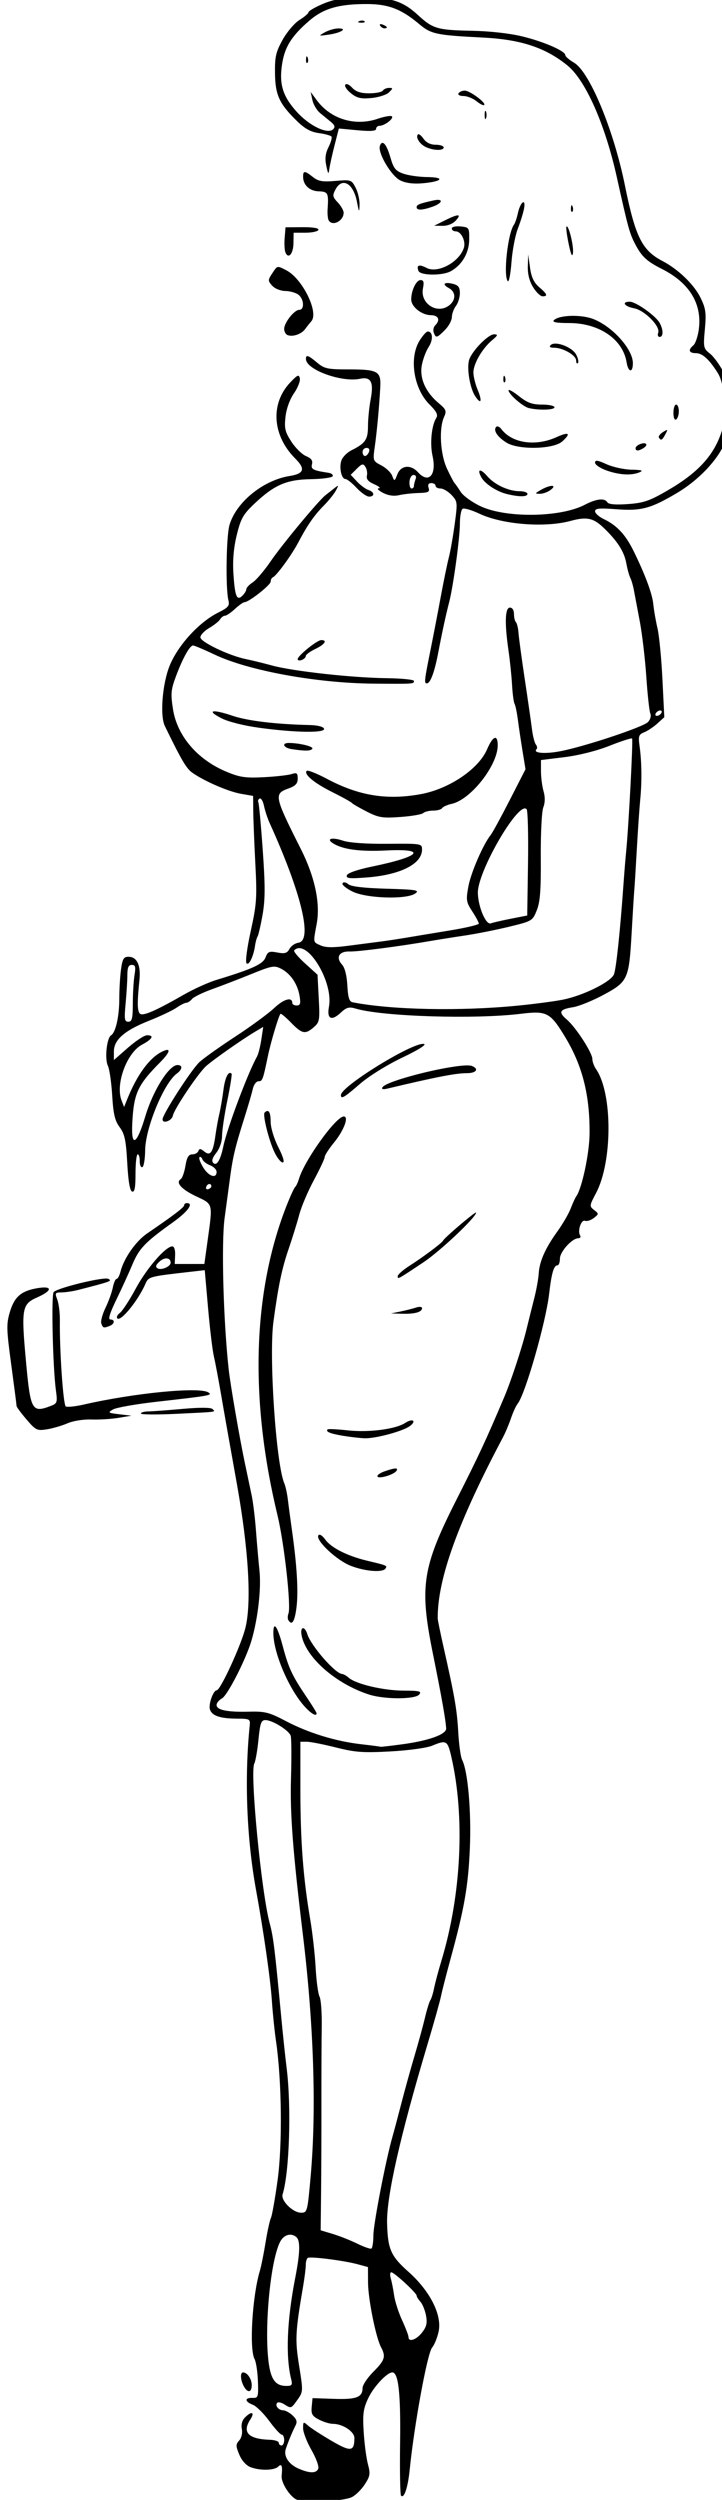
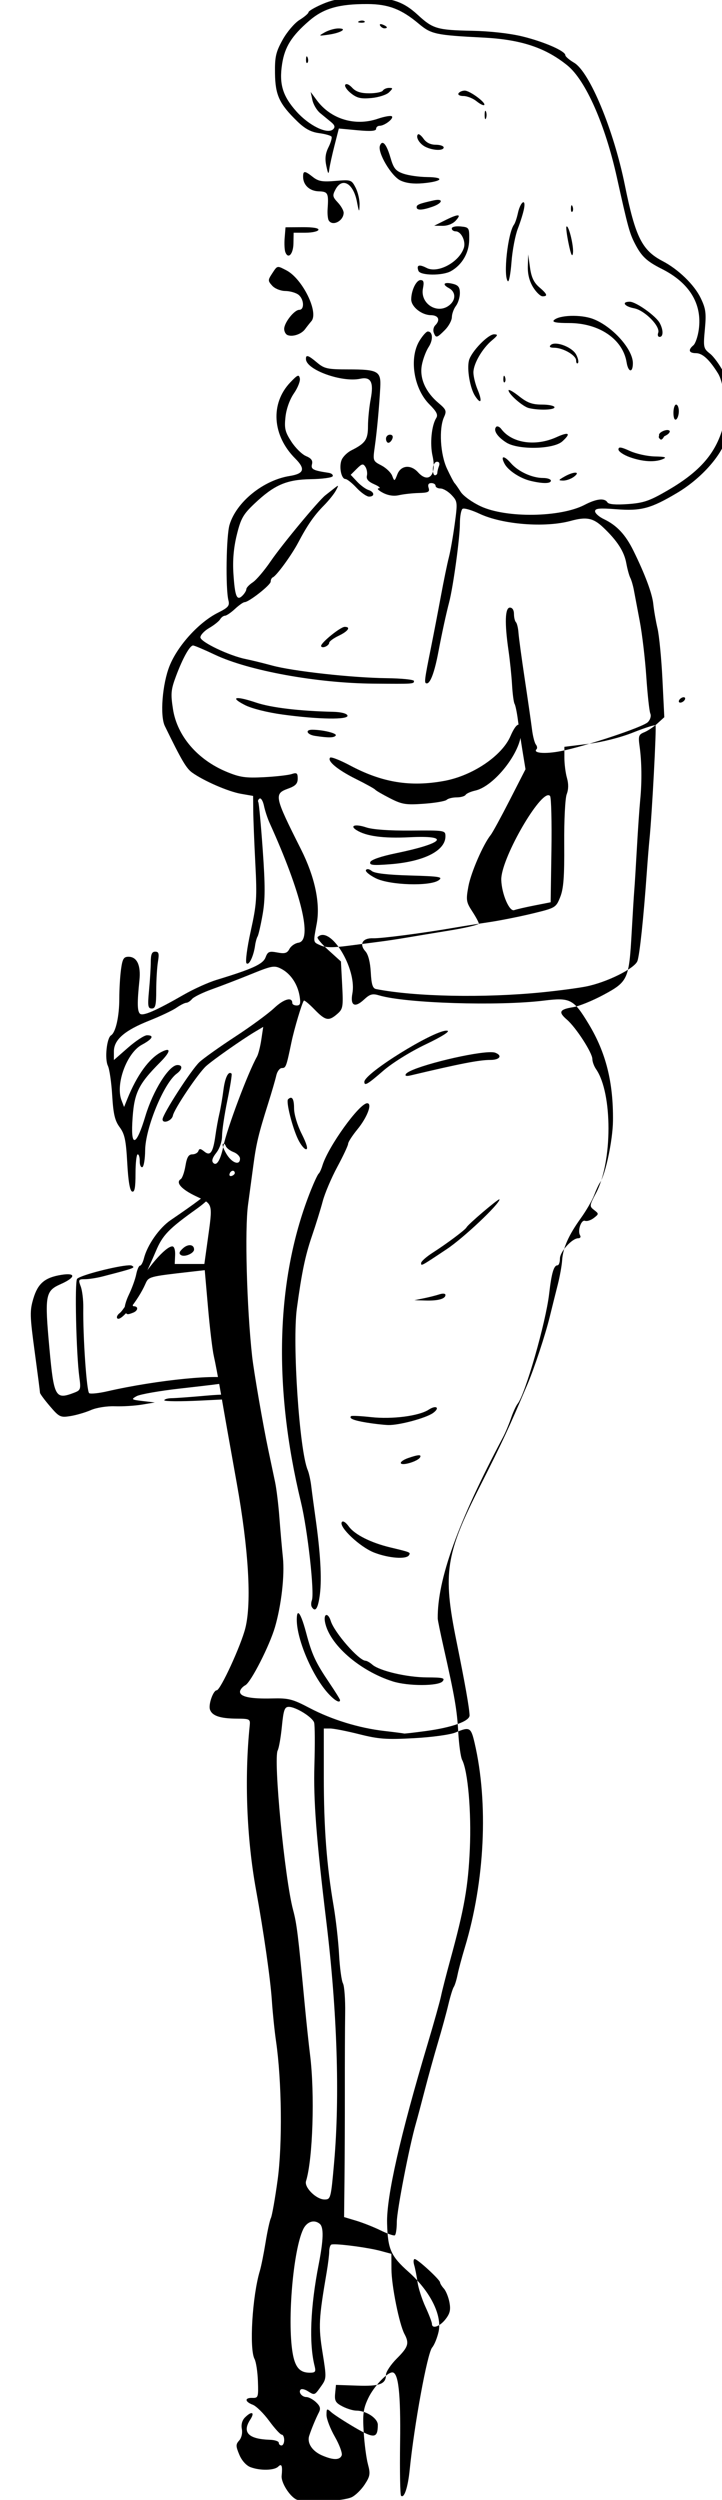
<svg xmlns="http://www.w3.org/2000/svg" width="70.78mm" height="244.75mm" version="1.1" viewBox="0 0 70.78 244.75">
  <g transform="translate(-466.25 148.02)">
-     <path transform="scale(.265)" d="m1893-559.45c-6.929 0.109-10.285 0.667-14.25 2.373-2.852 1.227-5.186 2.588-5.186 3.025 0 0.437-1.498 1.72-3.328 2.852-1.83 1.131-4.643 4.431-6.25 7.332-2.509 4.529-2.909 6.284-2.822 12.414 0.113 8.05 1.605 11.265 8.209 17.689 2.859 2.781 5.071 3.98 8.088 4.385 2.284 0.306 4.359 0.892 4.611 1.301s-0.253 2.173-1.125 3.92c-1.143 2.29-1.365 4.208-0.799 6.871 0.667 3.137 0.834 3.318 1.113 1.195 0.181-1.375 1.048-5.312 1.926-8.748l1.598-6.246 6.889 0.641c4.877 0.453 6.891 0.306 6.891-0.504 0-0.629 0.589-1.143 1.309-1.143 1.826 0 5.329-2.696 4.535-3.49-0.359-0.36-2.716 0.045-5.234 0.9-8.4 2.852-17.375 0.132-22.533-6.828l-2.285-3.082 0.646 3c0.356 1.65 1.641 3.811 2.856 4.803 1.214 0.992 3.046 2.495 4.07 3.338 1.337 1.101 1.557 1.838 0.779 2.615-2.038 2.038-8.846-1.22-13.578-6.5-5.137-5.731-6.483-10.178-5.334-17.602 0.972-6.277 3.512-10.33 9.973-15.908 5.367-4.634 11.006-6.259 21.596-6.225 7.708 0.025 12.557 1.882 18.961 7.26 4.623 3.882 6.263 4.234 23.877 5.131 13.927 0.709 23.001 3.707 31.119 10.283 6.737 5.457 13.967 21.776 18.301 41.305 4.101 18.483 4.689 20.639 6.674 24.5 2.449 4.762 4.36 6.557 9.992 9.389 10.208 5.132 14.951 12.913 13.652 22.389-0.354 2.586-1.259 5.211-2.01 5.834-2.046 1.698-1.65 2.889 0.961 2.889 2.404 0 4.955 2.336 8.152 7.465 2.599 4.168 3.251 15.942 1.215 21.918-2.937 8.618-8.753 14.882-19.768 21.281-6.772 3.935-8.916 4.674-14.787 5.094-4.503 0.322-7.107 0.103-7.562-0.635-1.044-1.69-4.061-1.361-8.434 0.918-8.924 4.651-28.92 4.946-38.387 0.564-3.198-1.48-6.512-3.867-7.477-5.383-0.953-1.498-1.968-2.947-2.256-3.223-0.288-0.275-1.536-2.65-2.773-5.277-2.504-5.315-3.059-14.854-1.113-19.125 1.018-2.235 0.805-2.777-2.043-5.174-4.805-4.043-7.06-9.141-6.178-13.967 0.401-2.193 1.533-5.215 2.516-6.715 1.746-2.665 1.577-5.742-0.318-5.742-0.522 0-1.886 1.515-3.031 3.367-3.949 6.389-2.203 17.711 3.631 23.545 2.699 2.698 3.278 3.871 2.519 5.086-1.726 2.764-2.37 9.435-1.35 13.977 1.579 7.028-1.428 10.395-5.383 6.025-2.674-2.954-6.315-2.596-7.627 0.75-1.059 2.7-1.094 2.708-1.924 0.551-0.465-1.209-2.273-2.935-4.016-3.836-3.115-1.611-3.156-1.728-2.434-6.803 0.804-5.65 1.627-14.494 2.041-21.93 0.34-6.095-0.787-6.732-11.898-6.732-7.596 0-8.802-0.263-11.461-2.5-3.334-2.805-4.207-3.07-4.127-1.25 0.174 3.924 13.291 8.645 20.035 7.211 4.009-0.852 5.103 1.252 3.912 7.529-0.551 2.905-1.002 7.401-1.002 9.99 0 4.939-0.963 6.34-6.139 8.922-1.452 0.724-3.062 2.28-3.578 3.457-1.088 2.483-0.19 7.141 1.377 7.141 0.589 0 2.436 1.462 4.105 3.25 1.67 1.788 3.755 3.25 4.635 3.25 2.191 0 2.02-1.733-0.242-2.451-1.013-0.321-2.902-1.713-4.197-3.092l-2.355-2.508 2.23-2.225c1.915-1.911 2.368-2.012 3.209-0.725 0.537 0.825 0.788 2.301 0.553 3.281-0.3 1.25 0.518 2.195 2.738 3.168 1.741 0.763 2.489 1.426 1.664 1.475-0.825 0.048-0.15 0.794 1.5 1.656 1.961 1.025 4.039 1.331 6 0.885 1.65-0.376 4.911-0.736 7.246-0.799 3.588-0.097 4.16-0.39 3.684-1.891-0.377-1.186-0.045-1.775 1.002-1.775 0.862 0 1.568 0.45 1.568 1 0 0.55 0.822 1 1.826 1 1.004 0 2.85 1.09 4.104 2.424 2.205 2.347 2.242 2.692 1.148 10.75-0.622 4.579-1.599 10.126-2.172 12.326-0.573 2.2-1.916 8.725-2.986 14.5-1.07 5.775-2.674 14.1-3.562 18.5-2.535 12.552-2.646 13.5-1.592 13.5 1.321 0 2.864-4.174 4.254-11.5 1.381-7.276 2.799-13.81 4.014-18.5 1.513-5.841 3.967-23.77 3.967-28.982 0-2.696 0.455-5.181 1.012-5.525 0.557-0.344 3.369 0.482 6.25 1.836 8.518 4.005 24.228 5.232 33.738 2.637 5.835-1.593 8.301-1.099 12 2.398 5.198 4.915 7.775 8.903 8.56 13.25 0.386 2.138 1.05 4.562 1.473 5.387 0.423 0.825 1.017 2.85 1.322 4.5 0.305 1.65 1.284 6.825 2.174 11.5 0.89 4.675 1.982 13.9 2.428 20.5 0.446 6.6 1.114 12.73 1.484 13.621 0.39 0.938 0.01 2.288-0.912 3.205-1.857 1.857-23.254 8.966-32.24 10.711-5.774 1.122-10.41 0.749-8.941-0.719 0.349-0.349 0.241-1.126-0.24-1.727s-1.127-3.117-1.435-5.592c-0.308-2.475-1.507-10.8-2.666-18.5-1.159-7.7-2.21-15.439-2.334-17.195-0.124-1.757-0.552-3.518-0.949-3.916-0.398-0.398-0.723-1.773-0.723-3.057 0-1.407-0.595-2.332-1.5-2.332-1.807 0-1.996 5.697-0.527 15.809 0.535 3.68 1.127 9.415 1.318 12.744 0.191 3.329 0.611 6.479 0.932 7 0.321 0.521 0.875 3.197 1.232 5.947 0.358 2.75 1.137 7.973 1.732 11.609l1.084 6.611-5.832 11.389c-3.207 6.264-6.374 12.066-7.039 12.891-2.78 3.449-7.315 13.884-8.256 19-0.93 5.057-0.816 5.8 1.422 9.229 1.338 2.051 2.434 4.082 2.434 4.514 0 0.432-4.838 1.576-10.75 2.543-5.912 0.967-13.225 2.177-16.25 2.689s-7.3 1.157-9.5 1.432c-2.2 0.275-7.49 0.961-11.756 1.523-5.626 0.742-8.44 0.709-10.25-0.115-2.885-1.314-2.795-0.822-1.461-8.037 1.389-7.513-0.683-17.284-5.832-27.504-9.861-19.574-10.05-20.476-4.701-22.41 2.685-0.971 3.5-1.829 3.5-3.682 0-2.058-0.334-2.307-2.25-1.678-1.238 0.406-5.85 0.928-10.25 1.156-6.782 0.352-8.885 0.048-13.814-1.996-10.762-4.463-18.285-13.238-19.824-23.125-0.894-5.746-0.762-7.191 1.121-12.225 2.492-6.661 5.088-11.314 6.311-11.314 0.474 0 4.091 1.528 8.035 3.397 12.509 5.926 37.727 10.523 58.672 10.697 15.08 0.125 15 0.132 15-0.992 0-0.494-4.545-0.954-10.1-1.022-12.828-0.156-34.609-2.563-42.4-4.684-3.3-0.898-7.643-1.96-9.65-2.361-6.164-1.233-16.85-6.334-16.85-8.043 0-0.859 1.462-2.411 3.25-3.449 1.788-1.038 3.611-2.484 4.051-3.215s1.246-1.328 1.793-1.328c0.547 0 2.207-1.125 3.689-2.5 1.483-1.375 3.077-2.5 3.543-2.5 1.593 0 9.674-6.339 9.674-7.588 0-0.686 0.354-1.397 0.787-1.58 1.373-0.582 6.917-8.163 9.383-12.832 3.449-6.531 5.912-10.078 9.543-13.746 1.767-1.785 3.753-4.26 4.414-5.5 1.133-2.126 1.093-2.168-0.699-0.754-1.045 0.825-2.48 1.95-3.188 2.5-2.539 1.974-16.079 18.285-20.248 24.393-2.34 3.427-5.32 6.929-6.623 7.783-1.303 0.854-2.369 1.984-2.369 2.51s-0.646 1.603-1.435 2.393c-2.088 2.088-2.806 0.34-3.352-8.166-0.315-4.9 0.091-9.532 1.248-14.254 1.484-6.057 2.356-7.6 6.504-11.527 7.34-6.95 11.889-8.926 20.895-9.072 4.202-0.068 7.834-0.56 8.07-1.092s-0.439-1.097-1.5-1.256c-5.742-0.86-6.635-1.321-6.148-3.182 0.352-1.346-0.273-2.197-2.197-2.994-1.479-0.613-3.92-3.01-5.424-5.326-2.343-3.607-2.654-4.921-2.184-9.174 0.33-2.982 1.577-6.449 3.123-8.68 1.416-2.043 2.4-4.534 2.188-5.535-0.332-1.56-0.836-1.351-3.522 1.465-7.461 7.821-6.704 19.621 1.805 28.129 3.873 3.873 3.32 5.607-2.066 6.469-9.783 1.564-19.742 9.654-22.234 18.062-1.214 4.097-1.497 23.518-0.406 27.865 0.507 2.019-0.044 2.675-3.852 4.576-7.044 3.518-14.916 12.155-17.922 19.664-2.677 6.687-3.596 18.413-1.742 22.213 6.19 12.688 7.937 15.657 10.125 17.215 4.363 3.107 13.381 7.014 18.062 7.824l4.465 0.773 0.047 5.461c0.026 3.004 0.373 11.763 0.771 19.463 0.658 12.717 0.503 15.008-1.697 25-1.371 6.225-2.047 11.396-1.559 11.912 0.908 0.96 2.623-2.62 3.174-6.625 0.173-1.259 0.587-2.737 0.92-3.287 0.333-0.55 1.167-4.178 1.851-8.06 0.983-5.577 0.994-10.608 0.051-23.955-0.657-9.292-1.396-17.222-1.643-17.621-0.247-0.399-0.028-0.987 0.486-1.305 0.514-0.318 1.243 0.889 1.621 2.682 0.378 1.792 1.3 4.61 2.049 6.26 11.821 26.042 16.04 43.557 10.676 44.318-1.239 0.176-2.726 1.204-3.305 2.285-0.854 1.595-1.697 1.845-4.481 1.322-3.008-0.564-3.545-0.341-4.363 1.812-0.945 2.486-4.78 4.243-18.1 8.297-3.025 0.921-8.425 3.351-12 5.4-10.571 6.06-15.341 8.122-16.381 7.082-0.981-0.981-1.025-4.122-0.172-12.324 0.576-5.532-0.899-8.693-4.053-8.693-1.768 0-2.228 0.775-2.758 4.639-0.35 2.552-0.637 7.391-0.637 10.756 0 6.652-1.326 12.571-3.057 13.641-1.6 0.989-2.395 8.716-1.16 11.27 0.584 1.207 1.298 6.119 1.588 10.916 0.418 6.924 0.989 9.347 2.768 11.752 1.853 2.507 2.337 4.786 2.801 13.199 0.376 6.826 0.971 10.303 1.81 10.58 0.921 0.304 1.25-1.45 1.25-6.67 0-3.896 0.363-7.082 0.807-7.082 0.443 0 0.78 1.12 0.75 2.488-0.031 1.369 0.393 2.381 0.943 2.25 0.55-0.131 1.028-2.938 1.062-6.238 0.085-8.227 6.912-24.789 11.67-28.307 2.151-1.591 2.298-3.193 0.291-3.193-3.123 0-9.033 9.394-11.883 18.891-3.219 10.724-5.317 11.811-4.836 2.504 0.568-10.976 1.966-14.004 10.381-22.48 3.852-3.88 4.051-5.611 0.434-3.762-4.552 2.327-9.082 8.546-12.637 17.348l-1.211 3-0.961-2.5c-2.283-5.944 1.955-17.484 7.524-20.482 3.963-2.134 4.71-3.518 1.898-3.518-0.972 0-4.122 2.058-7 4.576l-5.232 4.578v-3.176c0-4.332 3.944-7.757 13.133-11.402 4.052-1.608 8.562-3.745 10.022-4.75 1.46-1.005 3.092-1.826 3.627-1.826 0.535 0 1.493-0.626 2.127-1.391 0.634-0.764 3.953-2.389 7.373-3.611 3.421-1.222 9.964-3.742 14.541-5.6 7.707-3.127 8.528-3.27 11.102-1.939 3.466 1.792 6.06 5.663 6.783 10.121 0.442 2.721 0.222 3.42-1.076 3.42-0.897 0-1.631-0.403-1.631-0.895 0-2.396-3.106-1.547-6.691 1.83-2.195 2.068-8.675 6.817-14.4 10.555-5.725 3.737-11.682 7.969-13.24 9.402-2.971 2.734-13.668 19.302-13.668 21.17 0 1.796 3.451 0.553 3.822-1.377 0.47-2.438 9.37-15.682 12.305-18.309 2.613-2.338 13.334-9.852 18.088-12.676l3.025-1.797-0.703 4.695c-0.387 2.582-1.111 5.415-1.607 6.297-3.345 5.938-11.05 26.447-12.438 33.104-1.064 5.107-2.46 7.43-3.713 6.178-0.715-0.715-0.377-1.875 1.092-3.742 1.27-1.615 2.135-4.163 2.143-6.32 0.01-1.988 0.89-7.869 1.963-13.068 1.073-5.199 1.771-9.633 1.553-9.852-1.151-1.151-2.418 1.394-3.016 6.055-0.37 2.887-1.046 6.825-1.502 8.75-0.456 1.925-1.108 5.525-1.449 8-0.871 6.318-1.901 7.791-4.148 5.936-1.34-1.106-1.836-1.149-2.16-0.186-0.231 0.688-1.244 1.25-2.25 1.25-1.373 0-2.006 1.058-2.539 4.25-0.391 2.337-1.17 4.542-1.732 4.898-2.006 1.272 0.246 3.782 5.715 6.369 6.319 2.989 6.158 2.358 4.197 16.482l-1.18 8.5h-10.965l0.146-3.25c0.088-1.937-0.334-3.25-1.047-3.25-2.463 0-9.466 8.072-13.518 15.584-2.307 4.277-4.956 8.333-5.887 9.014-0.931 0.681-1.339 1.591-0.908 2.022 1.264 1.264 7.661-6.603 10.354-12.732 1.202-2.737 1.233-2.745 16.912-4.527l5.055-0.574 1.213 13.857c0.667 7.622 1.628 15.657 2.137 17.857 0.509 2.2 1.662 8.275 2.562 13.5 1.585 9.191 2.914 16.697 5.93 33.5 4.376 24.382 5.546 44.04 3.182 53.5-1.615 6.464-9.233 23-10.596 23-1.271 0-3.115 5.175-2.516 7.062 0.748 2.356 3.728 3.374 9.98 3.408 4.729 0.026 4.986 0.165 4.744 2.529-1.993 19.47-1.137 41.692 2.34 60.777 2.844 15.612 5.324 32.934 5.851 40.863 0.298 4.478 0.991 11.228 1.541 15 2.128 14.598 2.395 38.131 0.582 51.32-0.942 6.853-2.057 13.153-2.477 14-0.42 0.847-1.31 4.914-1.978 9.039s-1.62 8.85-2.115 10.5c-2.787 9.293-3.962 28.811-1.961 32.551 0.565 1.056 1.128 4.738 1.25 8.184 0.211 5.917 0.098 6.261-2.027 6.186-2.947-0.104-2.883 1.388 0.107 2.525 1.296 0.493 4.033 3.181 6.084 5.975 2.051 2.793 4.141 5.08 4.644 5.08 0.503 0 0.914 0.9 0.914 2s-0.45 2-1 2-1-0.45-1-1-1.462-1.045-3.25-1.1c-7.972-0.244-10.406-2.727-7.311-7.451 1.822-2.78 0.548-3.296-1.955-0.793-1.046 1.046-1.471 2.614-1.154 4.25 0.295 1.52-0.108 3.273-0.973 4.236-1.301 1.448-1.296 2.071 0.035 5.256 0.907 2.17 2.553 4.011 4.123 4.607 3.566 1.356 8.826 1.25 10.283-0.207 1.273-1.271 1.631-0.282 1.254 3.441-0.242 2.391 2.84 7.376 5.365 8.676 2.633 1.355 17.251 0.774 20.58-0.818 1.375-0.657 3.525-2.762 4.779-4.678 2.014-3.077 2.154-3.95 1.203-7.482-0.592-2.199-1.299-7.551-1.57-11.893-0.417-6.663-0.158-8.606 1.66-12.475 1.997-4.247 6.962-9.57 8.928-9.57 2.264 0 3.128 7.797 2.879 25.953-0.143 10.449 0.014 19.272 0.35 19.607 1.141 1.141 2.54-3.044 3.197-9.561 1.688-16.743 6.539-43.147 8.301-45.18 0.8-0.923 1.872-3.539 2.383-5.814 1.374-6.116-3.092-15.01-11.129-22.16-6.547-5.825-7.657-8.337-7.918-17.924-0.266-9.76 4.86-32.394 15.041-66.422 2.304-7.7 4.512-15.575 4.906-17.5 0.394-1.925 1.949-8 3.457-13.5 5.157-18.814 6.591-26.943 7.207-40.865 0.606-13.675-0.71-28.823-2.861-32.943-0.519-0.994-1.158-5.587-1.42-10.205-0.47-8.31-1.286-13.025-5.447-31.486-1.178-5.225-2.147-9.95-2.15-10.5-0.137-14.49 7.445-35.522 24.154-67 0.876-1.65 2.203-4.8 2.949-7 0.746-2.2 1.861-4.629 2.478-5.396 2.815-3.498 10.415-30.006 11.641-40.604 0.887-7.665 1.722-10.5 3.09-10.5 0.491 0 0.892-1.108 0.893-2.461-1e-4 -2.57 4.481-7.539 6.799-7.539 0.725 0 1.025-0.475 0.666-1.057-1.037-1.678 0.404-5.932 1.824-5.387 0.698 0.268 2.156-0.198 3.24-1.035 1.911-1.476 1.914-1.566 0.121-2.955-1.783-1.382-1.757-1.604 0.707-6.25 6.141-11.574 6.147-36.937 0.012-45.789-0.752-1.085-1.367-2.764-1.367-3.731 0-2.311-6.062-11.681-9.43-14.576-3.257-2.8-2.763-3.776 2.33-4.59 2.169-0.347 7.258-2.418 11.31-4.604 8.964-4.835 9.363-5.723 10.332-23.027 0.385-6.875 0.816-13.85 0.959-15.5 0.143-1.65 0.577-8.625 0.963-15.5 0.386-6.875 0.944-14.975 1.24-18 0.654-6.663 0.568-14.033-0.232-19.752-0.53-3.785-0.341-4.354 1.717-5.18 1.271-0.51 3.461-1.972 4.867-3.248l2.559-2.32-0.691-14c-0.38-7.7-1.201-16.169-1.826-18.82-0.625-2.651-1.327-6.701-1.561-9-0.39-3.844-3.033-10.935-7.326-19.652-2.948-5.987-6.166-9.423-10.961-11.707-1.788-0.851-3.25-2.159-3.25-2.904 0-1.075 1.612-1.229 7.826-0.75 9.238 0.712 12.77-0.235 22.553-6.047 8.474-5.035 15.913-13.157 18.059-19.717 0.877-2.681 1.628-8.191 1.67-12.242 0.062-6.017-0.393-8.29-2.482-12.414-1.407-2.777-3.706-5.952-5.107-7.055-2.431-1.912-2.519-2.329-1.899-9.004 0.56-6.021 0.34-7.642-1.572-11.592-2.358-4.87-8.26-10.581-14.047-13.592-7.638-3.974-10.09-8.896-13.973-28.047-4.139-20.417-13.036-41.85-18.775-45.236-1.788-1.055-3.252-2.316-3.252-2.801 0-1.529-7.814-4.943-15.803-6.906-4.681-1.15-12.008-1.977-18.697-2.109-12.864-0.255-14.504-0.733-20.023-5.82-5.677-5.233-10.186-6.612-21.041-6.441zm0.48 8.48c-0.347-0.014-0.745 0.049-1.105 0.193-0.797 0.319-0.559 0.556 0.606 0.604 1.054 0.043 1.645-0.193 1.312-0.525-0.166-0.166-0.465-0.257-0.812-0.271zm6.666 1.33c-0.232 0.047-0.273 0.24-0.076 0.559 0.336 0.544 1.033 0.988 1.551 0.988 1.438 0 1.123-0.718-0.609-1.383-0.223-0.085-0.415-0.139-0.572-0.162-0.118-0.018-0.216-0.018-0.293-2e-3zm-15.633 1.582c-1.347 0.019-3.576 0.672-4.951 1.451-2.409 1.365-2.355 1.395 1.5 0.834 4.63-0.674 7.146-2.338 3.451-2.285zm-11.586 10.312c-0.152-0.023-0.255 0.344-0.285 1.072-0.043 1.054 0.193 1.645 0.525 1.312 0.332-0.332 0.367-1.196 0.078-1.918-0.12-0.299-0.227-0.453-0.318-0.467zm14.623 10.258c-0.168 0.019-0.304 0.099-0.393 0.242-0.338 0.547 0.627 1.976 2.144 3.174 2.226 1.758 3.692 2.089 7.584 1.719 2.654-0.252 5.563-1.196 6.465-2.098 1.52-1.519 1.518-1.641-0.016-1.641-0.91 0-1.934 0.45-2.273 1-0.34 0.55-2.599 1-5.02 1-3.167 0-4.945-0.581-6.336-2.074-0.838-0.899-1.651-1.38-2.156-1.322zm43.82 2.402c-0.93-3e-3 -1.969 0.444-2.308 0.994-0.348 0.563 0.453 1 1.83 1 1.347 0 3.512 0.861 4.811 1.914 1.298 1.053 2.584 1.687 2.859 1.41 0.79-0.796-5.316-5.315-7.191-5.318zm7.658 7.457c-0.181-0.067-0.308 0.506-0.308 1.537 0 1.375 0.226 1.938 0.504 1.25 0.277-0.688 0.277-1.812 0-2.5-0.069-0.172-0.135-0.265-0.195-0.287zm-24.826 8.641c-0.056 6e-3 -0.103 0.027-0.141 0.065-0.985 0.985 0.572 3.558 2.808 4.639 2.83 1.367 6.691 1.479 6.691 0.193 0-0.55-1.325-1-2.943-1-1.895 0-3.489-0.78-4.477-2.189-0.738-1.054-1.547-1.75-1.939-1.707zm-13.205 3.207c-0.385-0.043-0.728 0.291-1.01 1.025-0.962 2.508 4.152 11.21 7.557 12.859 2.054 0.995 4.866 1.345 8.31 1.037 7.245-0.649 8.383-2.219 1.658-2.289-2.997-0.031-6.982-0.594-8.855-1.25-2.858-1.002-3.624-1.949-4.766-5.894-1.006-3.475-2.049-5.393-2.894-5.488zm-28.756 10.803c-0.53-0.018-0.68 0.549-0.68 1.695-1e-4 3.076 2.387 5.308 5.781 5.404 3.415 0.097 3.691 0.643 3.289 6.512-0.121 1.773 0.065 3.686 0.414 4.25 1.415 2.289 5.516 0.163 5.516-2.859 0-0.817-0.976-2.526-2.17-3.797-1.937-2.062-2.027-2.581-0.832-4.814 2.469-4.613 6.583-2.273 7.904 4.496 0.793 4.064 0.889 4.181 0.988 1.201 0.06-1.815-0.592-4.659-1.451-6.32-1.524-2.946-1.707-3.008-7.449-2.516-4.811 0.413-6.335 0.152-8.346-1.43-1.524-1.199-2.435-1.804-2.965-1.822zm49.272 10.248c-0.425-9e-3 -0.992 0.055-1.701 0.213-5.256 1.17-6.25 1.567-6.25 2.494 0 1.235 1.998 1.177 5.851-0.166 3.147-1.097 3.942-2.504 2.1-2.541zm31.627 0.889c-0.519-0.169-1.562 1.414-2.117 4.01-0.381 1.781-1.024 3.688-1.432 4.238-2.318 3.131-4.06 19.124-2.279 20.924 0.412 0.417 1.016-2.771 1.342-7.084 0.325-4.313 1.382-9.865 2.346-12.34 0.964-2.475 1.996-5.802 2.293-7.393 0.284-1.521 0.159-2.254-0.152-2.356zm17.787 1.096c-0.152-0.023-0.255 0.344-0.285 1.072-0.043 1.054 0.193 1.645 0.525 1.312 0.332-0.332 0.367-1.196 0.078-1.918-0.12-0.299-0.227-0.453-0.318-0.467zm-42.162 3.746c-0.677-7e-3 -2.266 0.616-4.774 1.867l-3.93 1.961 3.096 0.039c1.865 0.024 3.814-0.754 4.904-1.959 1.144-1.264 1.38-1.902 0.703-1.908zm-0.231 4.051c-1.171 0.046-1.973 0.343-1.973 0.791-1e-4 0.585 0.659 1.064 1.465 1.064 1.991 0 3.79 3.622 3.014 6.068-1.683 5.304-9.644 9.594-13.801 7.438-2.786-1.445-3.83-1.065-3.002 1.092 0.677 1.763 8.911 1.844 11.99 0.117 4.145-2.324 6.725-6.746 6.781-11.623 0.052-4.462-0.039-4.602-3.197-4.906-0.456-0.044-0.887-0.056-1.277-0.041zm40.535 0.043c-0.027 8e-3 -0.052 0.022-0.076 0.047-0.237 0.237 0.123 3.094 0.801 6.348 0.841 4.04 1.347 5.138 1.596 3.461 0.359-2.418-1.488-10.094-2.32-9.855zm-97.742 0.27-6.266 0.043-0.317 3.853c-0.174 2.12-0.062 4.521 0.25 5.334 1.055 2.749 2.933 0.714 3-3.25l0.067-3.938h4.408c2.424 0 4.567-0.469 4.764-1.043 0.224-0.653-1.98-1.026-5.906-1zm83.502 10.043-0.133 4.381c-0.088 2.883 0.578 5.534 1.947 7.75 1.145 1.852 2.72 3.369 3.5 3.369 2.059 0 1.761-0.804-1.27-3.41-1.948-1.676-2.876-3.657-3.367-7.201zm-92.408 4.658c-0.78-6e-3 -1.208 0.725-2.322 2.426-1.594 2.433-1.593 2.697 0.039 4.5 0.978 1.081 3.082 1.928 4.828 1.947 1.702 0.018 3.883 0.629 4.846 1.359 2.104 1.597 2.335 5.607 0.322 5.607-1.834 0-5.572 4.732-5.572 7.053-1e-4 0.98 0.562 2.004 1.25 2.275 1.895 0.75 5.104-0.33 6.467-2.178 0.669-0.907 1.724-2.24 2.348-2.963 2.819-3.268-3.312-15.711-9.256-18.785-1.522-0.787-2.342-1.237-2.949-1.242zm52.592 4.84c-1.604 0-3.451 3.83-3.451 7.156-1e-4 2.697 3.834 5.769 7.25 5.811 2.863 0.035 3.61 1.775 1.617 3.768-0.623 0.623-0.862 1.837-0.531 2.699 0.799 2.083 1.138 2.002 4.119-0.979 1.4-1.4 2.559-3.538 2.578-4.75 0.018-1.212 0.693-3.077 1.5-4.144 0.807-1.068 1.467-3.198 1.467-4.732-1e-4 -2.155-0.579-2.934-2.547-3.428-3.291-0.826-4.225 0.117-1.539 1.555 2.543 1.361 2.698 4.219 0.336 6.217-4.413 3.733-11.058-0.377-9.908-6.127 0.462-2.309 0.247-3.045-0.891-3.045zm77.398 8c-3.163 0-2.028 1.744 1.574 2.42 3.956 0.742 9.844 6.722 8.939 9.08-0.317 0.825-0.078 1.5 0.531 1.5 1.399 0 1.426-2.534 0.055-5.096-1.417-2.648-8.799-7.904-11.1-7.904zm-21.789 5.225c-2.821 0.089-5.32 0.637-6.285 1.602-0.734 0.734 0.955 1.049 5.604 1.049 11.152 0 19.91 5.97 21.297 14.514 0.614 3.785 2.328 4.008 2.32 0.303-0.01-5.184-7.602-13.611-14.711-16.326-2.259-0.863-5.403-1.23-8.225-1.141zm-28.377 6.812c-2.254-0.045-8.517 6.451-9.326 9.674-0.813 3.239 0.406 10.273 2.273 13.127 2.207 3.372 2.747 2.003 0.928-2.352-0.857-2.052-1.557-4.912-1.555-6.357 0-3.199 3.269-8.842 6.851-11.842 2.208-1.849 2.346-2.22 0.828-2.25zm22.85 3.441c-0.843-0.031-1.543 0.133-1.953 0.543-0.64 0.64-0.2 0.979 1.27 0.979 3.294 0 8.15 2.797 8.15 4.693 0 0.903 0.3 1.34 0.668 0.973 0.367-0.367 0.067-1.792-0.668-3.166-1.124-2.099-4.938-3.93-7.467-4.021zm-19.168 11.869c-0.152-0.023-0.255 0.342-0.285 1.07-0.043 1.054 0.193 1.645 0.525 1.312 0.332-0.332 0.367-1.196 0.078-1.918-0.12-0.299-0.227-0.451-0.318-0.465zm1.715 5.266c-0.052 0.017-0.08 0.056-0.08 0.117-1e-4 1.406 5.282 6.023 7.5 6.557 3.717 0.894 9.5 0.719 9.5-0.287-1e-4 -0.55-2.072-1-4.606-1-3.637 0-5.425-0.649-8.5-3.084-1.874-1.484-3.45-2.422-3.814-2.303zm61.92 5.389c-0.55 0-1 1.376-1 3.059 0 1.785 0.416 2.802 1 2.441 0.55-0.34 1-1.716 1-3.059 0-1.343-0.45-2.441-1-2.441zm-66.176 8.057c-0.144 6e-3 -0.268 0.055-0.365 0.152-1.231 1.231 0.366 3.712 3.758 5.836 4.431 2.775 17.429 2.49 20.682-0.453 3.335-3.018 2.458-3.656-2.148-1.564-7.762 3.523-16.459 2.253-20.418-2.981-0.482-0.638-1.077-1.008-1.508-0.99zm62.768 1.346c-0.03-6e-3 -0.068-2e-3 -0.115 0.01-0.228 0.057-0.666 0.314-1.351 0.742-1.097 0.685-1.772 1.605-1.5 2.045 0.753 1.219 1.207 0.984 2.4-1.246 0.549-1.025 0.773-1.509 0.566-1.551zm-8.664 4.887c-1.198 0.073-2.928 0.987-2.928 1.818 0 1.14 1.101 1.114 2.971-0.068 0.809-0.512 1.212-1.19 0.894-1.508-0.197-0.197-0.538-0.266-0.938-0.242zm-102.46 1.711c0.895 0 1.243 0.586 0.893 1.5-0.317 0.825-0.978 1.5-1.469 1.5-0.491 0-0.892-0.675-0.892-1.5-1e-4 -0.825 0.661-1.5 1.469-1.5zm85 4.775c-0.338 0.056-0.469 0.289-0.469 0.689 0 0.752 1.912 2.046 4.25 2.873 4.785 1.694 9.283 1.937 12.25 0.662 1.491-0.641 0.727-0.882-3-0.951-2.75-0.051-6.913-0.96-9.25-2.022-2.076-0.942-3.217-1.345-3.781-1.252zm-43.014 3.603c-0.46 0.056-0.395 0.862 0.424 2.393 1.33 2.485 5.727 5.37 9.601 6.299 4.511 1.082 7.519 1.054 7.52-0.07-1e-4 -0.55-1.294-1-2.877-1-4.08 0-9.231-2.374-11.947-5.506-1.279-1.474-2.261-2.171-2.721-2.115zm-24.598 1.621c0.827-4.1e-4 1.12 0.618 0.75 1.582-0.334 0.87-0.607 1.995-0.607 2.5-1e-4 0.505-0.403 0.918-0.895 0.918s-0.829-1.125-0.75-2.5c0.079-1.375 0.756-2.5 1.502-2.5zm51.197 4.033c-0.786-7e-3 -2.33 0.481-4.055 1.467v-2e-3c-2.285 1.307-2.324 1.431-0.442 1.465 1.132 0.019 2.932-0.626 4-1.434 1.309-0.989 1.282-1.489 0.496-1.496zm-85.326 56.967c-1.55 0-8.729 5.791-8.729 7.041-1e-4 0.492 0.675 0.637 1.5 0.32 0.825-0.317 1.5-0.984 1.5-1.484-1e-4 -0.5 1.575-1.662 3.5-2.58 3.51-1.674 4.608-3.297 2.228-3.297zm125.39 26c0.55 0 0.72 0.45 0.381 1-0.34 0.55-1.067 1-1.617 1-0.55 0-0.723-0.45-0.383-1 0.34-0.55 1.069-1 1.619-1zm-164.89 0.326c-1.364 7e-3 -0.674 0.896 2.566 2.557 2.525 1.294 8.289 2.744 14 3.522 13.335 1.816 24.503 1.978 23.957 0.346-0.251-0.751-2.379-1.295-5.334-1.363-12.537-0.289-22.913-1.534-28.516-3.422-3.31-1.115-5.613-1.644-6.674-1.639zm103.86 9.795c-0.728-0.021-1.821 1.422-3.025 4.231-3.12 7.279-14.004 14.636-24.498 16.561-12.588 2.308-22.974 0.613-34.807-5.68-3.707-1.972-7.042-3.284-7.41-2.916-1.22 1.22 2.771 4.529 9.506 7.879 3.654 1.817 6.869 3.595 7.145 3.949 0.275 0.354 2.75 1.792 5.5 3.195 4.447 2.269 5.829 2.491 12.5 2.016 4.125-0.294 7.929-0.944 8.451-1.445s2.182-0.91 3.689-0.91c1.508 0 2.999-0.416 3.312-0.924 0.314-0.508 1.904-1.216 3.533-1.574 7.042-1.547 17.014-14.223 17.014-21.629 0-1.833-0.344-2.736-0.91-2.752zm50.367 0.227c0.135-0.012 0.221-4e-3 0.252 0.027 0.422 0.422-1.306 33.049-2.232 42.125-0.224 2.2-0.663 7.6-0.975 12-1.193 16.872-2.667 30.808-3.488 32.967-1.061 2.789-11.388 7.897-19.014 9.404-3.025 0.598-10.45 1.576-16.5 2.174-21.317 2.108-46.716 1.599-61.162-1.225-1.26-0.246-1.72-1.703-1.963-6.211-0.199-3.694-0.932-6.569-1.967-7.713-2.428-2.682-1.085-4.985 2.824-4.844 3.029 0.109 18.554-1.914 30.268-3.943 2.75-0.476 8.375-1.368 12.5-1.98 4.125-0.612 11.406-2.058 16.18-3.215 8.541-2.069 8.705-2.167 10.274-6.088 1.242-3.104 1.569-7.447 1.482-19.656-0.062-8.731 0.348-16.859 0.926-18.354 0.68-1.759 0.711-3.821 0.088-5.992-0.522-1.821-0.949-5.156-0.949-7.408v-4.094l8.77-1.08c5.246-0.646 11.927-2.334 16.627-4.201 3.781-1.502 7.117-2.608 8.061-2.693zm-126.71 1.662c-2.817-0.018-2.01 1.817 1 2.273 5.053 0.766 7.128 0.723 7.672-0.156 0.504-0.815-4.729-2.091-8.672-2.117zm87.293 24.182c0.267-5e-3 0.489 0.096 0.664 0.314 0.436 0.546 0.662 9.601 0.502 20.121l-0.291 19.129-6.061 1.191c-3.333 0.656-6.667 1.426-7.408 1.711-1.786 0.685-4.633-5.936-4.797-11.158-0.232-7.38 13.385-31.239 17.391-31.309zm-70.932 11.176c-1.413 5e-3 -1.711 0.64-0.082 1.688 3.565 2.292 9.96 3.159 19.721 2.672 15.379-0.767 12.769 2.228-5.168 5.932-5.444 1.124-9.098 2.388-9.383 3.244-0.385 1.157 0.913 1.295 7.418 0.793 12.403-0.957 20.383-4.986 20.383-10.291-1e-4 -2.217-0.169-2.245-12.75-2.141-8.008 0.066-14.169-0.373-16.566-1.18-1.475-0.496-2.724-0.72-3.572-0.717zm4.07 16.146c-0.254 0.016-0.459 0.125-0.588 0.334-0.322 0.52 1.325 1.893 3.66 3.049 5.197 2.573 20.099 3.028 23.268 0.711 1.67-1.221 0.368-1.435-10.656-1.75-8.355-0.239-13.083-0.792-14.123-1.656-0.575-0.478-1.137-0.714-1.56-0.688zm-16.525 24.303c4.978 0.136 12.437 13.54 10.916 21.646-0.84 4.479 0.891 5.405 4.26 2.279 2.244-2.083 3.145-2.335 5.668-1.582 9.783 2.919 44.061 3.995 61 1.914 9.695-1.191 10.927-0.542 16.494 8.664 6.386 10.562 9.141 21.523 8.984 35.762-0.08 7.244-2.836 20.146-4.914 23-0.4 0.55-1.331 2.575-2.066 4.5-0.736 1.925-2.949 5.735-4.918 8.467-4.49 6.23-6.63 11.043-6.908 15.533-0.119 1.925-0.847 5.975-1.615 9-0.769 3.025-2.117 8.425-2.996 12-1.623 6.6-5.668 18.839-8.18 24.75-6.856 16.138-9.291 21.361-17.582 37.719-12.751 25.155-13.818 32.09-8.77 57.031 3.24 16.008 4.761 24.582 4.899 27.613 0.098 2.167-6.436 4.513-16.25 5.834-4.302 0.579-7.902 0.991-8 0.916-0.098-0.075-3.328-0.496-7.178-0.936-9.466-1.081-19.528-4.17-27.879-8.559-6.177-3.246-7.673-3.625-13.715-3.473-8.02 0.202-11.906-0.604-11.906-2.471-1e-4 -0.746 0.893-1.834 1.984-2.418 2.078-1.112 8.975-14.636 10.969-21.508 2.354-8.114 3.6-19.042 2.922-25.615-0.376-3.638-0.967-10.388-1.315-15-0.347-4.612-1.056-10.41-1.574-12.885-0.519-2.475-1.659-7.875-2.533-12-1.908-9.001-5.355-28.929-5.967-34.5-1.99-18.127-2.764-46.844-1.51-56 0.527-3.85 1.406-10.375 1.955-14.5 1.085-8.151 1.909-11.588 5.512-23 1.302-4.125 2.643-8.738 2.981-10.25 0.338-1.512 1.272-2.75 2.076-2.75 1.475 0 1.644-0.452 3.525-9.5 1.034-4.971 3.918-14.627 4.604-15.41 0.197-0.226 1.959 1.237 3.914 3.25 4.073 4.193 5.263 4.43 8.432 1.682 2.124-1.842 2.248-2.572 1.822-10.684l-0.457-8.709-4.629-4.189c-2.545-2.304-4.346-4.471-4.002-4.814 0.576-0.576 1.236-0.828 1.947-0.809zm-62.025 6.184c1.328 0 1.516 0.696 1.012 3.75-0.341 2.062-0.623 6.787-0.631 10.5-0.01 5.593-0.294 6.75-1.656 6.75-1.427 0-1.559-0.894-1.006-6.75 0.35-3.712 0.641-8.438 0.644-10.5 0.01-2.797 0.42-3.75 1.637-3.75zm107.64 29.18c-5.148 0.23-30.271 15.779-30.271 18.91-1e-4 1.646 1.162 0.966 7.023-4.111 3.32-2.876 10-7.024 15.637-9.711 5.993-2.857 9.138-4.837 8.045-5.062-0.123-0.025-0.268-0.033-0.434-0.025zm15.738 7.971c-7.824 0.336-29.17 5.68-30.648 8.072-0.428 0.693 0.181 0.868 1.74 0.498 18.441-4.375 25.387-5.721 29.535-5.721 3.471 0 4.556-1.605 1.801-2.662-0.468-0.18-1.31-0.235-2.428-0.188zm-73.287 16.826c-0.276 0.034-0.594 0.227-0.951 0.584-0.807 0.807 1.555 10.276 3.664 14.689 0.986 2.062 2.346 3.75 3.023 3.75 0.784 0 0.199-2.047-1.613-5.641-1.661-3.293-2.846-7.249-2.846-9.502-1e-4 -2.655-0.45-3.984-1.277-3.881zm28.336 2.023c-2.898 0-14.443 16.028-16.566 23-0.419 1.375-1.043 2.725-1.387 3-0.344 0.275-1.618 2.975-2.834 6-12.919 32.138-14.21 72.046-3.728 115.37 2.477 10.238 5.078 33.574 4.043 36.271-0.326 0.849-0.339 1.953-0.029 2.453 1.327 2.148 2.347 0.536 3.008-4.754 0.732-5.857 0.175-15.353-1.662-28.336-0.584-4.125-1.277-9.3-1.539-11.5-0.262-2.2-0.857-4.9-1.322-6-3.06-7.241-5.727-46.984-4.006-59.699 1.792-13.238 3.108-19.548 5.596-26.801 1.415-4.125 3.2-9.877 3.967-12.783 0.767-2.906 3.196-8.627 5.398-12.711 2.202-4.084 4.004-7.929 4.004-8.547-1e-4 -0.617 1.539-3.002 3.42-5.297 3.672-4.48 5.623-9.662 3.639-9.662zm-53.115 14.938c0.286 4e-3 0.606 0.335 0.799 0.877 0.257 0.723 1.546 1.724 2.863 2.225 1.317 0.501 2.394 1.597 2.395 2.436 0 2.648-2.95 1.652-4.977-1.68-1.071-1.762-1.68-3.45-1.35-3.75 0.083-0.075 0.174-0.109 0.27-0.107zm3.285 10.018c0.412-0.07 0.786 0.172 0.848 0.77 0.041 0.399-0.465 0.905-1.125 1.125-0.66 0.22-1.021-0.141-0.801-0.801 0.215-0.645 0.666-1.024 1.078-1.094zm-8.229 7.045c-0.55 0-1 0.363-1 0.807 0 0.761-4.096 3.875-13.66 10.383-4.209 2.864-8.649 9.21-9.883 14.127-0.37 1.476-1.018 2.684-1.44 2.684-0.422 0-1.057 1.45-1.412 3.225-0.355 1.774-1.581 5.16-2.725 7.521-1.143 2.362-1.824 4.96-1.512 5.773 0.639 1.666 0.835 1.723 3.049 0.873 1.918-0.736 2.098-2.393 0.26-2.393-0.892 0-0.159-2.389 2.25-7.338 1.965-4.035 4.642-9.889 5.949-13.008 2.476-5.907 4.699-8.217 14.969-15.549 5.543-3.958 7.827-7.106 5.154-7.106zm106.97 3.484c-0.686-0.039-11.665 9.286-12.17 10.375-0.402 0.867-7.294 6.02-12.529 9.367-2.346 1.5-4.268 3.211-4.268 3.801 0 1.204-0.167 1.295 9.535-5.162 6.191-4.12 19.465-16.632 19.465-18.348 0-0.021-0.011-0.032-0.033-0.033zm-114.3 16.965c0.787 0.086 1.338 0.622 1.338 1.574 0 1.42-3.473 2.918-4.826 2.082-0.896-0.554-0.701-1.223 0.74-2.527 0.939-0.85 1.961-1.215 2.748-1.129zm-22.898 7.434c-4.254 0.208-17.605 3.558-19.027 4.981-0.948 0.948-0.341 27.744 0.824 36.373 0.603 4.466 0.487 4.795-2.025 5.75-6.83 2.597-7.393 1.58-9.037-16.336-1.81-19.728-1.534-21.305 4.152-23.82 5.601-2.477 5.749-4.31 0.279-3.436-6.141 0.982-8.722 3.167-10.394 8.799-1.339 4.507-1.292 6.329 0.494 19.523 1.084 8.004 1.971 14.861 1.971 15.238 0 0.377 1.65 2.61 3.666 4.965 3.451 4.031 3.894 4.246 7.598 3.654 2.163-0.346 5.575-1.345 7.584-2.219 2.077-0.904 5.893-1.508 8.846-1.402 2.856 0.103 7.356-0.173 10-0.611l4.807-0.797-4.5-0.529c-4.211-0.496-4.357-0.61-2.287-1.787 1.217-0.692 8.417-1.961 16-2.818 20.081-2.271 20.89-2.417 19.219-3.475-3.353-2.122-27.459 0.23-46.09 4.498-3.112 0.711-6.103 1.02-6.646 0.682-0.938-0.584-2.329-20.829-2.178-31.686 0.039-2.788-0.389-6.276-0.949-7.75-0.944-2.483-0.825-2.68 1.592-2.68 1.435 0 4.348-0.45 6.475-1 11.957-3.093 12.254-3.203 10.812-4.01-0.096-0.054-0.251-0.089-0.461-0.105-0.197-0.016-0.439-0.016-0.723-2e-3zm116.59 10.467c-0.402-0.039-0.965 0.044-1.607 0.256-1.238 0.407-3.825 1.06-5.75 1.451l-3.5 0.713 4.168 0.115c4.663 0.129 7.332-0.622 7.332-2.061 0-0.274-0.241-0.435-0.643-0.475zm-80.291 37.271c-1.894-6e-3 -4.486 0.129-7.566 0.406-5.5 0.495-11.238 0.917-12.75 0.936-1.51 0.02-2.748 0.375-2.752 0.787 0.01 0.412 5.968 0.457 13.25 0.102 15.482-0.754 14.403-0.607 13.203-1.789-0.293-0.287-1.49-0.435-3.385-0.441zm77.172 4.66c-0.538-0.025-1.409 0.251-2.457 0.936-3.559 2.323-13.483 3.604-21.281 2.746-3.85-0.424-7.187-0.589-7.416-0.367-0.861 0.834 0.87 1.567 5.568 2.356 2.666 0.447 6.317 0.867 8.113 0.932 3.97 0.143 14.084-2.57 16.691-4.477 1.652-1.208 1.678-2.084 0.781-2.125zm-6.17 17.77c-0.717 0.032-2.006 0.38-3.918 1.047-1.731 0.604-2.913 1.476-2.627 1.94 0.587 0.95 6.179-0.748 7.037-2.137 0.37-0.598 0.225-0.881-0.492-0.85zm-28.012 24.467c-0.171 0.004-0.31 0.083-0.408 0.242-1.119 1.811 6.736 9.196 11.945 11.23 5.351 2.09 11.923 2.599 12.91 1.002 0.662-1.072 0.608-1.096-6.865-2.883-7.222-1.727-13.197-4.733-15.389-7.742-0.874-1.2-1.679-1.862-2.193-1.85zm-16.473 33.863c-0.371-0.082-0.584 0.709-0.584 2.453 0 7.392 5.896 21.08 11.808 27.416 2.354 2.523 4.191 3.504 4.191 2.238 0-0.281-1.746-3.094-3.879-6.25-5.183-7.668-6.504-10.506-8.635-18.527-1.229-4.627-2.284-7.193-2.902-7.33zm10.334 0.68c-0.484 0.08-0.773 0.948-0.484 2.541 1.491 8.223 12.714 18.071 25.066 21.994 5.672 1.801 16.938 1.784 18.441-0.027 1.01-1.217 0.143-1.432-5.809-1.451-7.379-0.023-17.555-2.407-20.211-4.734-0.868-0.761-1.993-1.401-2.5-1.42-2.499-0.098-11.518-10.42-12.855-14.713-0.486-1.561-1.165-2.269-1.649-2.189zm-13.873 33.939c2.609 0 8.769 3.825 9.377 5.822 0.281 0.923 0.325 7.978 0.1 15.678-0.383 13.063 0.689 27.093 4.43 58 4.004 33.085 5.016 64.416 2.869 88.75-1.184 13.42-1.27 13.75-3.562 13.75-3.043 0-7.558-4.467-6.842-6.768 2.527-8.115 3.299-32.285 1.492-46.732-0.481-3.85-1.343-11.95-1.916-18-2.514-26.563-2.974-30.299-4.365-35.5-3.091-11.56-7.349-55.752-5.678-58.934 0.453-0.862 1.145-4.829 1.539-8.816 0.604-6.116 1.003-7.25 2.557-7.25zm12.955 8h2.363c1.3 0 6.137 0.95 10.75 2.111 7.2 1.813 10.066 2.02 20.252 1.465 6.671-0.364 13.401-1.287 15.373-2.111 5.236-2.188 5.699-1.931 7.055 3.898 5.174 22.256 3.781 51.132-3.648 75.637-1.084 3.575-2.286 8.075-2.672 10-0.386 1.925-1.017 3.95-1.4 4.5-0.383 0.55-1.282 3.475-2 6.5-0.718 3.025-2.445 9.325-3.838 14-1.393 4.675-3.58 12.55-4.859 17.5-1.279 4.95-2.78 10.575-3.334 12.5-2.43 8.436-7.041 32.251-7.041 36.367 0 2.482-0.338 4.682-0.75 4.887-0.412 0.205-2.775-0.622-5.25-1.838-2.475-1.216-6.525-2.82-9-3.564l-4.5-1.352 0.154-14c0.084-7.7 0.142-22.55 0.127-33-0.015-10.45 0.037-23.174 0.117-28.275 0.08-5.101-0.286-10.082-0.815-11.068-0.528-0.987-1.177-5.814-1.443-10.727-0.266-4.912-1.177-12.98-2.023-17.93-2.567-15-3.617-28.815-3.617-47.607zm-3.99 182.13c0.848-0.056 1.709 0.219 2.481 0.859 1.527 1.268 1.41 5.804-0.387 15.01-3.079 15.773-3.615 29.129-1.508 37.525 0.532 2.122 0.278 2.475-1.795 2.475-3.741 0-5.485-2.054-6.371-7.5-1.964-12.076 0.268-37.832 3.943-45.494 0.849-1.771 2.224-2.782 3.637-2.875zm7.609 8.432c3.09-0.074 13.016 1.261 17.379 2.436l4.002 1.078 0.025 5.711c0.027 6.095 2.892 20.319 4.814 23.912 1.844 3.445 1.416 4.808-2.84 9.065-2.2 2.2-4 4.899-4 5.996-1e-4 3.438-2.278 4.297-10.627 4.01l-7.873-0.27-0.309 3.193c-0.26 2.687 0.17 3.441 2.701 4.75 1.655 0.856 3.953 1.557 5.107 1.557 3.678 0 7.999 2.856 7.984 5.275-0.034 5.021-1.358 5.161-8.609 0.91-3.781-2.216-7.663-4.739-8.625-5.607-1.623-1.464-1.75-1.389-1.75 1.049 0 1.446 1.392 5.061 3.094 8.035 1.699 2.97 2.836 6.059 2.531 6.869-0.695 1.813-3.147 1.815-7.297 0.01-3.63-1.579-5.589-4.565-4.734-7.219 0.798-2.477 2.437-6.431 3.598-8.68 0.726-1.406 0.464-2.315-1.076-3.75-1.118-1.042-2.7-1.893-3.516-1.893-1.703 0-3.113-1.821-2.154-2.779 0.355-0.355 1.518-0.1 2.586 0.566 2.589 1.617 2.529 1.639 4.936-1.74 2.059-2.891 2.07-3.152 0.568-12.486-1.559-9.686-1.416-12.457 1.516-29.621 0.522-3.058 0.949-6.519 0.949-7.691 0-1.172 0.337-2.326 0.75-2.564 0.126-0.073 0.428-0.111 0.869-0.121zm30.016 5.449c1.077 0.015 9.365 7.644 9.365 8.619-1e-4 0.391 0.637 1.421 1.416 2.289 0.778 0.868 1.708 3.166 2.068 5.106 0.511 2.754 0.186 4.124-1.486 6.25-2.139 2.719-4.998 3.67-4.998 1.662-1e-4 -0.584-1.075-3.397-2.389-6.25-1.314-2.853-2.64-6.987-2.947-9.188s-0.861-5.013-1.228-6.25-0.278-2.248 0.199-2.238zm-54.834 36.988c-1.124 0-0.996 2.765 0.234 5.064 1.408 2.63 2.965 2.439 2.965-0.365-1e-4 -2.275-1.651-4.699-3.199-4.699z" />
+     <path transform="scale(.265)" d="m1893-559.45c-6.929 0.109-10.285 0.667-14.25 2.373-2.852 1.227-5.186 2.588-5.186 3.025 0 0.437-1.498 1.72-3.328 2.852-1.83 1.131-4.643 4.431-6.25 7.332-2.509 4.529-2.909 6.284-2.822 12.414 0.113 8.05 1.605 11.265 8.209 17.689 2.859 2.781 5.071 3.98 8.088 4.385 2.284 0.306 4.359 0.892 4.611 1.301s-0.253 2.173-1.125 3.92c-1.143 2.29-1.365 4.208-0.799 6.871 0.667 3.137 0.834 3.318 1.113 1.195 0.181-1.375 1.048-5.312 1.926-8.748l1.598-6.246 6.889 0.641c4.877 0.453 6.891 0.306 6.891-0.504 0-0.629 0.589-1.143 1.309-1.143 1.826 0 5.329-2.696 4.535-3.49-0.359-0.36-2.716 0.045-5.234 0.9-8.4 2.852-17.375 0.132-22.533-6.828l-2.285-3.082 0.646 3c0.356 1.65 1.641 3.811 2.856 4.803 1.214 0.992 3.046 2.495 4.07 3.338 1.337 1.101 1.557 1.838 0.779 2.615-2.038 2.038-8.846-1.22-13.578-6.5-5.137-5.731-6.483-10.178-5.334-17.602 0.972-6.277 3.512-10.33 9.973-15.908 5.367-4.634 11.006-6.259 21.596-6.225 7.708 0.025 12.557 1.882 18.961 7.26 4.623 3.882 6.263 4.234 23.877 5.131 13.927 0.709 23.001 3.707 31.119 10.283 6.737 5.457 13.967 21.776 18.301 41.305 4.101 18.483 4.689 20.639 6.674 24.5 2.449 4.762 4.36 6.557 9.992 9.389 10.208 5.132 14.951 12.913 13.652 22.389-0.354 2.586-1.259 5.211-2.01 5.834-2.046 1.698-1.65 2.889 0.961 2.889 2.404 0 4.955 2.336 8.152 7.465 2.599 4.168 3.251 15.942 1.215 21.918-2.937 8.618-8.753 14.882-19.768 21.281-6.772 3.935-8.916 4.674-14.787 5.094-4.503 0.322-7.107 0.103-7.562-0.635-1.044-1.69-4.061-1.361-8.434 0.918-8.924 4.651-28.92 4.946-38.387 0.564-3.198-1.48-6.512-3.867-7.477-5.383-0.953-1.498-1.968-2.947-2.256-3.223-0.288-0.275-1.536-2.65-2.773-5.277-2.504-5.315-3.059-14.854-1.113-19.125 1.018-2.235 0.805-2.777-2.043-5.174-4.805-4.043-7.06-9.141-6.178-13.967 0.401-2.193 1.533-5.215 2.516-6.715 1.746-2.665 1.577-5.742-0.318-5.742-0.522 0-1.886 1.515-3.031 3.367-3.949 6.389-2.203 17.711 3.631 23.545 2.699 2.698 3.278 3.871 2.519 5.086-1.726 2.764-2.37 9.435-1.35 13.977 1.579 7.028-1.428 10.395-5.383 6.025-2.674-2.954-6.315-2.596-7.627 0.75-1.059 2.7-1.094 2.708-1.924 0.551-0.465-1.209-2.273-2.935-4.016-3.836-3.115-1.611-3.156-1.728-2.434-6.803 0.804-5.65 1.627-14.494 2.041-21.93 0.34-6.095-0.787-6.732-11.898-6.732-7.596 0-8.802-0.263-11.461-2.5-3.334-2.805-4.207-3.07-4.127-1.25 0.174 3.924 13.291 8.645 20.035 7.211 4.009-0.852 5.103 1.252 3.912 7.529-0.551 2.905-1.002 7.401-1.002 9.99 0 4.939-0.963 6.34-6.139 8.922-1.452 0.724-3.062 2.28-3.578 3.457-1.088 2.483-0.19 7.141 1.377 7.141 0.589 0 2.436 1.462 4.105 3.25 1.67 1.788 3.755 3.25 4.635 3.25 2.191 0 2.02-1.733-0.242-2.451-1.013-0.321-2.902-1.713-4.197-3.092l-2.355-2.508 2.23-2.225c1.915-1.911 2.368-2.012 3.209-0.725 0.537 0.825 0.788 2.301 0.553 3.281-0.3 1.25 0.518 2.195 2.738 3.168 1.741 0.763 2.489 1.426 1.664 1.475-0.825 0.048-0.15 0.794 1.5 1.656 1.961 1.025 4.039 1.331 6 0.885 1.65-0.376 4.911-0.736 7.246-0.799 3.588-0.097 4.16-0.39 3.684-1.891-0.377-1.186-0.045-1.775 1.002-1.775 0.862 0 1.568 0.45 1.568 1 0 0.55 0.822 1 1.826 1 1.004 0 2.85 1.09 4.104 2.424 2.205 2.347 2.242 2.692 1.148 10.75-0.622 4.579-1.599 10.126-2.172 12.326-0.573 2.2-1.916 8.725-2.986 14.5-1.07 5.775-2.674 14.1-3.562 18.5-2.535 12.552-2.646 13.5-1.592 13.5 1.321 0 2.864-4.174 4.254-11.5 1.381-7.276 2.799-13.81 4.014-18.5 1.513-5.841 3.967-23.77 3.967-28.982 0-2.696 0.455-5.181 1.012-5.525 0.557-0.344 3.369 0.482 6.25 1.836 8.518 4.005 24.228 5.232 33.738 2.637 5.835-1.593 8.301-1.099 12 2.398 5.198 4.915 7.775 8.903 8.56 13.25 0.386 2.138 1.05 4.562 1.473 5.387 0.423 0.825 1.017 2.85 1.322 4.5 0.305 1.65 1.284 6.825 2.174 11.5 0.89 4.675 1.982 13.9 2.428 20.5 0.446 6.6 1.114 12.73 1.484 13.621 0.39 0.938 0.01 2.288-0.912 3.205-1.857 1.857-23.254 8.966-32.24 10.711-5.774 1.122-10.41 0.749-8.941-0.719 0.349-0.349 0.241-1.126-0.24-1.727s-1.127-3.117-1.435-5.592c-0.308-2.475-1.507-10.8-2.666-18.5-1.159-7.7-2.21-15.439-2.334-17.195-0.124-1.757-0.552-3.518-0.949-3.916-0.398-0.398-0.723-1.773-0.723-3.057 0-1.407-0.595-2.332-1.5-2.332-1.807 0-1.996 5.697-0.527 15.809 0.535 3.68 1.127 9.415 1.318 12.744 0.191 3.329 0.611 6.479 0.932 7 0.321 0.521 0.875 3.197 1.232 5.947 0.358 2.75 1.137 7.973 1.732 11.609l1.084 6.611-5.832 11.389c-3.207 6.264-6.374 12.066-7.039 12.891-2.78 3.449-7.315 13.884-8.256 19-0.93 5.057-0.816 5.8 1.422 9.229 1.338 2.051 2.434 4.082 2.434 4.514 0 0.432-4.838 1.576-10.75 2.543-5.912 0.967-13.225 2.177-16.25 2.689s-7.3 1.157-9.5 1.432c-2.2 0.275-7.49 0.961-11.756 1.523-5.626 0.742-8.44 0.709-10.25-0.115-2.885-1.314-2.795-0.822-1.461-8.037 1.389-7.513-0.683-17.284-5.832-27.504-9.861-19.574-10.05-20.476-4.701-22.41 2.685-0.971 3.5-1.829 3.5-3.682 0-2.058-0.334-2.307-2.25-1.678-1.238 0.406-5.85 0.928-10.25 1.156-6.782 0.352-8.885 0.048-13.814-1.996-10.762-4.463-18.285-13.238-19.824-23.125-0.894-5.746-0.762-7.191 1.121-12.225 2.492-6.661 5.088-11.314 6.311-11.314 0.474 0 4.091 1.528 8.035 3.397 12.509 5.926 37.727 10.523 58.672 10.697 15.08 0.125 15 0.132 15-0.992 0-0.494-4.545-0.954-10.1-1.022-12.828-0.156-34.609-2.563-42.4-4.684-3.3-0.898-7.643-1.96-9.65-2.361-6.164-1.233-16.85-6.334-16.85-8.043 0-0.859 1.462-2.411 3.25-3.449 1.788-1.038 3.611-2.484 4.051-3.215s1.246-1.328 1.793-1.328c0.547 0 2.207-1.125 3.689-2.5 1.483-1.375 3.077-2.5 3.543-2.5 1.593 0 9.674-6.339 9.674-7.588 0-0.686 0.354-1.397 0.787-1.58 1.373-0.582 6.917-8.163 9.383-12.832 3.449-6.531 5.912-10.078 9.543-13.746 1.767-1.785 3.753-4.26 4.414-5.5 1.133-2.126 1.093-2.168-0.699-0.754-1.045 0.825-2.48 1.95-3.188 2.5-2.539 1.974-16.079 18.285-20.248 24.393-2.34 3.427-5.32 6.929-6.623 7.783-1.303 0.854-2.369 1.984-2.369 2.51s-0.646 1.603-1.435 2.393c-2.088 2.088-2.806 0.34-3.352-8.166-0.315-4.9 0.091-9.532 1.248-14.254 1.484-6.057 2.356-7.6 6.504-11.527 7.34-6.95 11.889-8.926 20.895-9.072 4.202-0.068 7.834-0.56 8.07-1.092s-0.439-1.097-1.5-1.256c-5.742-0.86-6.635-1.321-6.148-3.182 0.352-1.346-0.273-2.197-2.197-2.994-1.479-0.613-3.92-3.01-5.424-5.326-2.343-3.607-2.654-4.921-2.184-9.174 0.33-2.982 1.577-6.449 3.123-8.68 1.416-2.043 2.4-4.534 2.188-5.535-0.332-1.56-0.836-1.351-3.522 1.465-7.461 7.821-6.704 19.621 1.805 28.129 3.873 3.873 3.32 5.607-2.066 6.469-9.783 1.564-19.742 9.654-22.234 18.062-1.214 4.097-1.497 23.518-0.406 27.865 0.507 2.019-0.044 2.675-3.852 4.576-7.044 3.518-14.916 12.155-17.922 19.664-2.677 6.687-3.596 18.413-1.742 22.213 6.19 12.688 7.937 15.657 10.125 17.215 4.363 3.107 13.381 7.014 18.062 7.824l4.465 0.773 0.047 5.461c0.026 3.004 0.373 11.763 0.771 19.463 0.658 12.717 0.503 15.008-1.697 25-1.371 6.225-2.047 11.396-1.559 11.912 0.908 0.96 2.623-2.62 3.174-6.625 0.173-1.259 0.587-2.737 0.92-3.287 0.333-0.55 1.167-4.178 1.851-8.06 0.983-5.577 0.994-10.608 0.051-23.955-0.657-9.292-1.396-17.222-1.643-17.621-0.247-0.399-0.028-0.987 0.486-1.305 0.514-0.318 1.243 0.889 1.621 2.682 0.378 1.792 1.3 4.61 2.049 6.26 11.821 26.042 16.04 43.557 10.676 44.318-1.239 0.176-2.726 1.204-3.305 2.285-0.854 1.595-1.697 1.845-4.481 1.322-3.008-0.564-3.545-0.341-4.363 1.812-0.945 2.486-4.78 4.243-18.1 8.297-3.025 0.921-8.425 3.351-12 5.4-10.571 6.06-15.341 8.122-16.381 7.082-0.981-0.981-1.025-4.122-0.172-12.324 0.576-5.532-0.899-8.693-4.053-8.693-1.768 0-2.228 0.775-2.758 4.639-0.35 2.552-0.637 7.391-0.637 10.756 0 6.652-1.326 12.571-3.057 13.641-1.6 0.989-2.395 8.716-1.16 11.27 0.584 1.207 1.298 6.119 1.588 10.916 0.418 6.924 0.989 9.347 2.768 11.752 1.853 2.507 2.337 4.786 2.801 13.199 0.376 6.826 0.971 10.303 1.81 10.58 0.921 0.304 1.25-1.45 1.25-6.67 0-3.896 0.363-7.082 0.807-7.082 0.443 0 0.78 1.12 0.75 2.488-0.031 1.369 0.393 2.381 0.943 2.25 0.55-0.131 1.028-2.938 1.062-6.238 0.085-8.227 6.912-24.789 11.67-28.307 2.151-1.591 2.298-3.193 0.291-3.193-3.123 0-9.033 9.394-11.883 18.891-3.219 10.724-5.317 11.811-4.836 2.504 0.568-10.976 1.966-14.004 10.381-22.48 3.852-3.88 4.051-5.611 0.434-3.762-4.552 2.327-9.082 8.546-12.637 17.348l-1.211 3-0.961-2.5c-2.283-5.944 1.955-17.484 7.524-20.482 3.963-2.134 4.71-3.518 1.898-3.518-0.972 0-4.122 2.058-7 4.576l-5.232 4.578v-3.176c0-4.332 3.944-7.757 13.133-11.402 4.052-1.608 8.562-3.745 10.022-4.75 1.46-1.005 3.092-1.826 3.627-1.826 0.535 0 1.493-0.626 2.127-1.391 0.634-0.764 3.953-2.389 7.373-3.611 3.421-1.222 9.964-3.742 14.541-5.6 7.707-3.127 8.528-3.27 11.102-1.939 3.466 1.792 6.06 5.663 6.783 10.121 0.442 2.721 0.222 3.42-1.076 3.42-0.897 0-1.631-0.403-1.631-0.895 0-2.396-3.106-1.547-6.691 1.83-2.195 2.068-8.675 6.817-14.4 10.555-5.725 3.737-11.682 7.969-13.24 9.402-2.971 2.734-13.668 19.302-13.668 21.17 0 1.796 3.451 0.553 3.822-1.377 0.47-2.438 9.37-15.682 12.305-18.309 2.613-2.338 13.334-9.852 18.088-12.676l3.025-1.797-0.703 4.695c-0.387 2.582-1.111 5.415-1.607 6.297-3.345 5.938-11.05 26.447-12.438 33.104-1.064 5.107-2.46 7.43-3.713 6.178-0.715-0.715-0.377-1.875 1.092-3.742 1.27-1.615 2.135-4.163 2.143-6.32 0.01-1.988 0.89-7.869 1.963-13.068 1.073-5.199 1.771-9.633 1.553-9.852-1.151-1.151-2.418 1.394-3.016 6.055-0.37 2.887-1.046 6.825-1.502 8.75-0.456 1.925-1.108 5.525-1.449 8-0.871 6.318-1.901 7.791-4.148 5.936-1.34-1.106-1.836-1.149-2.16-0.186-0.231 0.688-1.244 1.25-2.25 1.25-1.373 0-2.006 1.058-2.539 4.25-0.391 2.337-1.17 4.542-1.732 4.898-2.006 1.272 0.246 3.782 5.715 6.369 6.319 2.989 6.158 2.358 4.197 16.482l-1.18 8.5h-10.965l0.146-3.25c0.088-1.937-0.334-3.25-1.047-3.25-2.463 0-9.466 8.072-13.518 15.584-2.307 4.277-4.956 8.333-5.887 9.014-0.931 0.681-1.339 1.591-0.908 2.022 1.264 1.264 7.661-6.603 10.354-12.732 1.202-2.737 1.233-2.745 16.912-4.527l5.055-0.574 1.213 13.857c0.667 7.622 1.628 15.657 2.137 17.857 0.509 2.2 1.662 8.275 2.562 13.5 1.585 9.191 2.914 16.697 5.93 33.5 4.376 24.382 5.546 44.04 3.182 53.5-1.615 6.464-9.233 23-10.596 23-1.271 0-3.115 5.175-2.516 7.062 0.748 2.356 3.728 3.374 9.98 3.408 4.729 0.026 4.986 0.165 4.744 2.529-1.993 19.47-1.137 41.692 2.34 60.777 2.844 15.612 5.324 32.934 5.851 40.863 0.298 4.478 0.991 11.228 1.541 15 2.128 14.598 2.395 38.131 0.582 51.32-0.942 6.853-2.057 13.153-2.477 14-0.42 0.847-1.31 4.914-1.978 9.039s-1.62 8.85-2.115 10.5c-2.787 9.293-3.962 28.811-1.961 32.551 0.565 1.056 1.128 4.738 1.25 8.184 0.211 5.917 0.098 6.261-2.027 6.186-2.947-0.104-2.883 1.388 0.107 2.525 1.296 0.493 4.033 3.181 6.084 5.975 2.051 2.793 4.141 5.08 4.644 5.08 0.503 0 0.914 0.9 0.914 2s-0.45 2-1 2-1-0.45-1-1-1.462-1.045-3.25-1.1c-7.972-0.244-10.406-2.727-7.311-7.451 1.822-2.78 0.548-3.296-1.955-0.793-1.046 1.046-1.471 2.614-1.154 4.25 0.295 1.52-0.108 3.273-0.973 4.236-1.301 1.448-1.296 2.071 0.035 5.256 0.907 2.17 2.553 4.011 4.123 4.607 3.566 1.356 8.826 1.25 10.283-0.207 1.273-1.271 1.631-0.282 1.254 3.441-0.242 2.391 2.84 7.376 5.365 8.676 2.633 1.355 17.251 0.774 20.58-0.818 1.375-0.657 3.525-2.762 4.779-4.678 2.014-3.077 2.154-3.95 1.203-7.482-0.592-2.199-1.299-7.551-1.57-11.893-0.417-6.663-0.158-8.606 1.66-12.475 1.997-4.247 6.962-9.57 8.928-9.57 2.264 0 3.128 7.797 2.879 25.953-0.143 10.449 0.014 19.272 0.35 19.607 1.141 1.141 2.54-3.044 3.197-9.561 1.688-16.743 6.539-43.147 8.301-45.18 0.8-0.923 1.872-3.539 2.383-5.814 1.374-6.116-3.092-15.01-11.129-22.16-6.547-5.825-7.657-8.337-7.918-17.924-0.266-9.76 4.86-32.394 15.041-66.422 2.304-7.7 4.512-15.575 4.906-17.5 0.394-1.925 1.949-8 3.457-13.5 5.157-18.814 6.591-26.943 7.207-40.865 0.606-13.675-0.71-28.823-2.861-32.943-0.519-0.994-1.158-5.587-1.42-10.205-0.47-8.31-1.286-13.025-5.447-31.486-1.178-5.225-2.147-9.95-2.15-10.5-0.137-14.49 7.445-35.522 24.154-67 0.876-1.65 2.203-4.8 2.949-7 0.746-2.2 1.861-4.629 2.478-5.396 2.815-3.498 10.415-30.006 11.641-40.604 0.887-7.665 1.722-10.5 3.09-10.5 0.491 0 0.892-1.108 0.893-2.461-1e-4 -2.57 4.481-7.539 6.799-7.539 0.725 0 1.025-0.475 0.666-1.057-1.037-1.678 0.404-5.932 1.824-5.387 0.698 0.268 2.156-0.198 3.24-1.035 1.911-1.476 1.914-1.566 0.121-2.955-1.783-1.382-1.757-1.604 0.707-6.25 6.141-11.574 6.147-36.937 0.012-45.789-0.752-1.085-1.367-2.764-1.367-3.731 0-2.311-6.062-11.681-9.43-14.576-3.257-2.8-2.763-3.776 2.33-4.59 2.169-0.347 7.258-2.418 11.31-4.604 8.964-4.835 9.363-5.723 10.332-23.027 0.385-6.875 0.816-13.85 0.959-15.5 0.143-1.65 0.577-8.625 0.963-15.5 0.386-6.875 0.944-14.975 1.24-18 0.654-6.663 0.568-14.033-0.232-19.752-0.53-3.785-0.341-4.354 1.717-5.18 1.271-0.51 3.461-1.972 4.867-3.248l2.559-2.32-0.691-14c-0.38-7.7-1.201-16.169-1.826-18.82-0.625-2.651-1.327-6.701-1.561-9-0.39-3.844-3.033-10.935-7.326-19.652-2.948-5.987-6.166-9.423-10.961-11.707-1.788-0.851-3.25-2.159-3.25-2.904 0-1.075 1.612-1.229 7.826-0.75 9.238 0.712 12.77-0.235 22.553-6.047 8.474-5.035 15.913-13.157 18.059-19.717 0.877-2.681 1.628-8.191 1.67-12.242 0.062-6.017-0.393-8.29-2.482-12.414-1.407-2.777-3.706-5.952-5.107-7.055-2.431-1.912-2.519-2.329-1.899-9.004 0.56-6.021 0.34-7.642-1.572-11.592-2.358-4.87-8.26-10.581-14.047-13.592-7.638-3.974-10.09-8.896-13.973-28.047-4.139-20.417-13.036-41.85-18.775-45.236-1.788-1.055-3.252-2.316-3.252-2.801 0-1.529-7.814-4.943-15.803-6.906-4.681-1.15-12.008-1.977-18.697-2.109-12.864-0.255-14.504-0.733-20.023-5.82-5.677-5.233-10.186-6.612-21.041-6.441zm0.48 8.48c-0.347-0.014-0.745 0.049-1.105 0.193-0.797 0.319-0.559 0.556 0.606 0.604 1.054 0.043 1.645-0.193 1.312-0.525-0.166-0.166-0.465-0.257-0.812-0.271zm6.666 1.33c-0.232 0.047-0.273 0.24-0.076 0.559 0.336 0.544 1.033 0.988 1.551 0.988 1.438 0 1.123-0.718-0.609-1.383-0.223-0.085-0.415-0.139-0.572-0.162-0.118-0.018-0.216-0.018-0.293-2e-3zm-15.633 1.582c-1.347 0.019-3.576 0.672-4.951 1.451-2.409 1.365-2.355 1.395 1.5 0.834 4.63-0.674 7.146-2.338 3.451-2.285zm-11.586 10.312c-0.152-0.023-0.255 0.344-0.285 1.072-0.043 1.054 0.193 1.645 0.525 1.312 0.332-0.332 0.367-1.196 0.078-1.918-0.12-0.299-0.227-0.453-0.318-0.467zm14.623 10.258c-0.168 0.019-0.304 0.099-0.393 0.242-0.338 0.547 0.627 1.976 2.144 3.174 2.226 1.758 3.692 2.089 7.584 1.719 2.654-0.252 5.563-1.196 6.465-2.098 1.52-1.519 1.518-1.641-0.016-1.641-0.91 0-1.934 0.45-2.273 1-0.34 0.55-2.599 1-5.02 1-3.167 0-4.945-0.581-6.336-2.074-0.838-0.899-1.651-1.38-2.156-1.322zm43.82 2.402c-0.93-3e-3 -1.969 0.444-2.308 0.994-0.348 0.563 0.453 1 1.83 1 1.347 0 3.512 0.861 4.811 1.914 1.298 1.053 2.584 1.687 2.859 1.41 0.79-0.796-5.316-5.315-7.191-5.318zm7.658 7.457c-0.181-0.067-0.308 0.506-0.308 1.537 0 1.375 0.226 1.938 0.504 1.25 0.277-0.688 0.277-1.812 0-2.5-0.069-0.172-0.135-0.265-0.195-0.287zm-24.826 8.641c-0.056 6e-3 -0.103 0.027-0.141 0.065-0.985 0.985 0.572 3.558 2.808 4.639 2.83 1.367 6.691 1.479 6.691 0.193 0-0.55-1.325-1-2.943-1-1.895 0-3.489-0.78-4.477-2.189-0.738-1.054-1.547-1.75-1.939-1.707zm-13.205 3.207c-0.385-0.043-0.728 0.291-1.01 1.025-0.962 2.508 4.152 11.21 7.557 12.859 2.054 0.995 4.866 1.345 8.31 1.037 7.245-0.649 8.383-2.219 1.658-2.289-2.997-0.031-6.982-0.594-8.855-1.25-2.858-1.002-3.624-1.949-4.766-5.894-1.006-3.475-2.049-5.393-2.894-5.488zm-28.756 10.803c-0.53-0.018-0.68 0.549-0.68 1.695-1e-4 3.076 2.387 5.308 5.781 5.404 3.415 0.097 3.691 0.643 3.289 6.512-0.121 1.773 0.065 3.686 0.414 4.25 1.415 2.289 5.516 0.163 5.516-2.859 0-0.817-0.976-2.526-2.17-3.797-1.937-2.062-2.027-2.581-0.832-4.814 2.469-4.613 6.583-2.273 7.904 4.496 0.793 4.064 0.889 4.181 0.988 1.201 0.06-1.815-0.592-4.659-1.451-6.32-1.524-2.946-1.707-3.008-7.449-2.516-4.811 0.413-6.335 0.152-8.346-1.43-1.524-1.199-2.435-1.804-2.965-1.822zm49.272 10.248c-0.425-9e-3 -0.992 0.055-1.701 0.213-5.256 1.17-6.25 1.567-6.25 2.494 0 1.235 1.998 1.177 5.851-0.166 3.147-1.097 3.942-2.504 2.1-2.541zm31.627 0.889c-0.519-0.169-1.562 1.414-2.117 4.01-0.381 1.781-1.024 3.688-1.432 4.238-2.318 3.131-4.06 19.124-2.279 20.924 0.412 0.417 1.016-2.771 1.342-7.084 0.325-4.313 1.382-9.865 2.346-12.34 0.964-2.475 1.996-5.802 2.293-7.393 0.284-1.521 0.159-2.254-0.152-2.356zm17.787 1.096c-0.152-0.023-0.255 0.344-0.285 1.072-0.043 1.054 0.193 1.645 0.525 1.312 0.332-0.332 0.367-1.196 0.078-1.918-0.12-0.299-0.227-0.453-0.318-0.467zm-42.162 3.746c-0.677-7e-3 -2.266 0.616-4.774 1.867l-3.93 1.961 3.096 0.039c1.865 0.024 3.814-0.754 4.904-1.959 1.144-1.264 1.38-1.902 0.703-1.908zm-0.231 4.051c-1.171 0.046-1.973 0.343-1.973 0.791-1e-4 0.585 0.659 1.064 1.465 1.064 1.991 0 3.79 3.622 3.014 6.068-1.683 5.304-9.644 9.594-13.801 7.438-2.786-1.445-3.83-1.065-3.002 1.092 0.677 1.763 8.911 1.844 11.99 0.117 4.145-2.324 6.725-6.746 6.781-11.623 0.052-4.462-0.039-4.602-3.197-4.906-0.456-0.044-0.887-0.056-1.277-0.041zm40.535 0.043c-0.027 8e-3 -0.052 0.022-0.076 0.047-0.237 0.237 0.123 3.094 0.801 6.348 0.841 4.04 1.347 5.138 1.596 3.461 0.359-2.418-1.488-10.094-2.32-9.855zm-97.742 0.27-6.266 0.043-0.317 3.853c-0.174 2.12-0.062 4.521 0.25 5.334 1.055 2.749 2.933 0.714 3-3.25l0.067-3.938h4.408c2.424 0 4.567-0.469 4.764-1.043 0.224-0.653-1.98-1.026-5.906-1zm83.502 10.043-0.133 4.381c-0.088 2.883 0.578 5.534 1.947 7.75 1.145 1.852 2.72 3.369 3.5 3.369 2.059 0 1.761-0.804-1.27-3.41-1.948-1.676-2.876-3.657-3.367-7.201zm-92.408 4.658c-0.78-6e-3 -1.208 0.725-2.322 2.426-1.594 2.433-1.593 2.697 0.039 4.5 0.978 1.081 3.082 1.928 4.828 1.947 1.702 0.018 3.883 0.629 4.846 1.359 2.104 1.597 2.335 5.607 0.322 5.607-1.834 0-5.572 4.732-5.572 7.053-1e-4 0.98 0.562 2.004 1.25 2.275 1.895 0.75 5.104-0.33 6.467-2.178 0.669-0.907 1.724-2.24 2.348-2.963 2.819-3.268-3.312-15.711-9.256-18.785-1.522-0.787-2.342-1.237-2.949-1.242zm52.592 4.84c-1.604 0-3.451 3.83-3.451 7.156-1e-4 2.697 3.834 5.769 7.25 5.811 2.863 0.035 3.61 1.775 1.617 3.768-0.623 0.623-0.862 1.837-0.531 2.699 0.799 2.083 1.138 2.002 4.119-0.979 1.4-1.4 2.559-3.538 2.578-4.75 0.018-1.212 0.693-3.077 1.5-4.144 0.807-1.068 1.467-3.198 1.467-4.732-1e-4 -2.155-0.579-2.934-2.547-3.428-3.291-0.826-4.225 0.117-1.539 1.555 2.543 1.361 2.698 4.219 0.336 6.217-4.413 3.733-11.058-0.377-9.908-6.127 0.462-2.309 0.247-3.045-0.891-3.045zm77.398 8c-3.163 0-2.028 1.744 1.574 2.42 3.956 0.742 9.844 6.722 8.939 9.08-0.317 0.825-0.078 1.5 0.531 1.5 1.399 0 1.426-2.534 0.055-5.096-1.417-2.648-8.799-7.904-11.1-7.904zm-21.789 5.225c-2.821 0.089-5.32 0.637-6.285 1.602-0.734 0.734 0.955 1.049 5.604 1.049 11.152 0 19.91 5.97 21.297 14.514 0.614 3.785 2.328 4.008 2.32 0.303-0.01-5.184-7.602-13.611-14.711-16.326-2.259-0.863-5.403-1.23-8.225-1.141zm-28.377 6.812c-2.254-0.045-8.517 6.451-9.326 9.674-0.813 3.239 0.406 10.273 2.273 13.127 2.207 3.372 2.747 2.003 0.928-2.352-0.857-2.052-1.557-4.912-1.555-6.357 0-3.199 3.269-8.842 6.851-11.842 2.208-1.849 2.346-2.22 0.828-2.25zm22.85 3.441c-0.843-0.031-1.543 0.133-1.953 0.543-0.64 0.64-0.2 0.979 1.27 0.979 3.294 0 8.15 2.797 8.15 4.693 0 0.903 0.3 1.34 0.668 0.973 0.367-0.367 0.067-1.792-0.668-3.166-1.124-2.099-4.938-3.93-7.467-4.021zm-19.168 11.869c-0.152-0.023-0.255 0.342-0.285 1.07-0.043 1.054 0.193 1.645 0.525 1.312 0.332-0.332 0.367-1.196 0.078-1.918-0.12-0.299-0.227-0.451-0.318-0.465zm1.715 5.266c-0.052 0.017-0.08 0.056-0.08 0.117-1e-4 1.406 5.282 6.023 7.5 6.557 3.717 0.894 9.5 0.719 9.5-0.287-1e-4 -0.55-2.072-1-4.606-1-3.637 0-5.425-0.649-8.5-3.084-1.874-1.484-3.45-2.422-3.814-2.303zm61.92 5.389c-0.55 0-1 1.376-1 3.059 0 1.785 0.416 2.802 1 2.441 0.55-0.34 1-1.716 1-3.059 0-1.343-0.45-2.441-1-2.441zm-66.176 8.057c-0.144 6e-3 -0.268 0.055-0.365 0.152-1.231 1.231 0.366 3.712 3.758 5.836 4.431 2.775 17.429 2.49 20.682-0.453 3.335-3.018 2.458-3.656-2.148-1.564-7.762 3.523-16.459 2.253-20.418-2.981-0.482-0.638-1.077-1.008-1.508-0.99zm62.768 1.346c-0.03-6e-3 -0.068-2e-3 -0.115 0.01-0.228 0.057-0.666 0.314-1.351 0.742-1.097 0.685-1.772 1.605-1.5 2.045 0.753 1.219 1.207 0.984 2.4-1.246 0.549-1.025 0.773-1.509 0.566-1.551zc-1.198 0.073-2.928 0.987-2.928 1.818 0 1.14 1.101 1.114 2.971-0.068 0.809-0.512 1.212-1.19 0.894-1.508-0.197-0.197-0.538-0.266-0.938-0.242zm-102.46 1.711c0.895 0 1.243 0.586 0.893 1.5-0.317 0.825-0.978 1.5-1.469 1.5-0.491 0-0.892-0.675-0.892-1.5-1e-4 -0.825 0.661-1.5 1.469-1.5zm85 4.775c-0.338 0.056-0.469 0.289-0.469 0.689 0 0.752 1.912 2.046 4.25 2.873 4.785 1.694 9.283 1.937 12.25 0.662 1.491-0.641 0.727-0.882-3-0.951-2.75-0.051-6.913-0.96-9.25-2.022-2.076-0.942-3.217-1.345-3.781-1.252zm-43.014 3.603c-0.46 0.056-0.395 0.862 0.424 2.393 1.33 2.485 5.727 5.37 9.601 6.299 4.511 1.082 7.519 1.054 7.52-0.07-1e-4 -0.55-1.294-1-2.877-1-4.08 0-9.231-2.374-11.947-5.506-1.279-1.474-2.261-2.171-2.721-2.115zm-24.598 1.621c0.827-4.1e-4 1.12 0.618 0.75 1.582-0.334 0.87-0.607 1.995-0.607 2.5-1e-4 0.505-0.403 0.918-0.895 0.918s-0.829-1.125-0.75-2.5c0.079-1.375 0.756-2.5 1.502-2.5zm51.197 4.033c-0.786-7e-3 -2.33 0.481-4.055 1.467v-2e-3c-2.285 1.307-2.324 1.431-0.442 1.465 1.132 0.019 2.932-0.626 4-1.434 1.309-0.989 1.282-1.489 0.496-1.496zm-85.326 56.967c-1.55 0-8.729 5.791-8.729 7.041-1e-4 0.492 0.675 0.637 1.5 0.32 0.825-0.317 1.5-0.984 1.5-1.484-1e-4 -0.5 1.575-1.662 3.5-2.58 3.51-1.674 4.608-3.297 2.228-3.297zm125.39 26c0.55 0 0.72 0.45 0.381 1-0.34 0.55-1.067 1-1.617 1-0.55 0-0.723-0.45-0.383-1 0.34-0.55 1.069-1 1.619-1zm-164.89 0.326c-1.364 7e-3 -0.674 0.896 2.566 2.557 2.525 1.294 8.289 2.744 14 3.522 13.335 1.816 24.503 1.978 23.957 0.346-0.251-0.751-2.379-1.295-5.334-1.363-12.537-0.289-22.913-1.534-28.516-3.422-3.31-1.115-5.613-1.644-6.674-1.639zm103.86 9.795c-0.728-0.021-1.821 1.422-3.025 4.231-3.12 7.279-14.004 14.636-24.498 16.561-12.588 2.308-22.974 0.613-34.807-5.68-3.707-1.972-7.042-3.284-7.41-2.916-1.22 1.22 2.771 4.529 9.506 7.879 3.654 1.817 6.869 3.595 7.145 3.949 0.275 0.354 2.75 1.792 5.5 3.195 4.447 2.269 5.829 2.491 12.5 2.016 4.125-0.294 7.929-0.944 8.451-1.445s2.182-0.91 3.689-0.91c1.508 0 2.999-0.416 3.312-0.924 0.314-0.508 1.904-1.216 3.533-1.574 7.042-1.547 17.014-14.223 17.014-21.629 0-1.833-0.344-2.736-0.91-2.752zm50.367 0.227c0.135-0.012 0.221-4e-3 0.252 0.027 0.422 0.422-1.306 33.049-2.232 42.125-0.224 2.2-0.663 7.6-0.975 12-1.193 16.872-2.667 30.808-3.488 32.967-1.061 2.789-11.388 7.897-19.014 9.404-3.025 0.598-10.45 1.576-16.5 2.174-21.317 2.108-46.716 1.599-61.162-1.225-1.26-0.246-1.72-1.703-1.963-6.211-0.199-3.694-0.932-6.569-1.967-7.713-2.428-2.682-1.085-4.985 2.824-4.844 3.029 0.109 18.554-1.914 30.268-3.943 2.75-0.476 8.375-1.368 12.5-1.98 4.125-0.612 11.406-2.058 16.18-3.215 8.541-2.069 8.705-2.167 10.274-6.088 1.242-3.104 1.569-7.447 1.482-19.656-0.062-8.731 0.348-16.859 0.926-18.354 0.68-1.759 0.711-3.821 0.088-5.992-0.522-1.821-0.949-5.156-0.949-7.408v-4.094l8.77-1.08c5.246-0.646 11.927-2.334 16.627-4.201 3.781-1.502 7.117-2.608 8.061-2.693zm-126.71 1.662c-2.817-0.018-2.01 1.817 1 2.273 5.053 0.766 7.128 0.723 7.672-0.156 0.504-0.815-4.729-2.091-8.672-2.117zm87.293 24.182c0.267-5e-3 0.489 0.096 0.664 0.314 0.436 0.546 0.662 9.601 0.502 20.121l-0.291 19.129-6.061 1.191c-3.333 0.656-6.667 1.426-7.408 1.711-1.786 0.685-4.633-5.936-4.797-11.158-0.232-7.38 13.385-31.239 17.391-31.309zm-70.932 11.176c-1.413 5e-3 -1.711 0.64-0.082 1.688 3.565 2.292 9.96 3.159 19.721 2.672 15.379-0.767 12.769 2.228-5.168 5.932-5.444 1.124-9.098 2.388-9.383 3.244-0.385 1.157 0.913 1.295 7.418 0.793 12.403-0.957 20.383-4.986 20.383-10.291-1e-4 -2.217-0.169-2.245-12.75-2.141-8.008 0.066-14.169-0.373-16.566-1.18-1.475-0.496-2.724-0.72-3.572-0.717zm4.07 16.146c-0.254 0.016-0.459 0.125-0.588 0.334-0.322 0.52 1.325 1.893 3.66 3.049 5.197 2.573 20.099 3.028 23.268 0.711 1.67-1.221 0.368-1.435-10.656-1.75-8.355-0.239-13.083-0.792-14.123-1.656-0.575-0.478-1.137-0.714-1.56-0.688zm-16.525 24.303c4.978 0.136 12.437 13.54 10.916 21.646-0.84 4.479 0.891 5.405 4.26 2.279 2.244-2.083 3.145-2.335 5.668-1.582 9.783 2.919 44.061 3.995 61 1.914 9.695-1.191 10.927-0.542 16.494 8.664 6.386 10.562 9.141 21.523 8.984 35.762-0.08 7.244-2.836 20.146-4.914 23-0.4 0.55-1.331 2.575-2.066 4.5-0.736 1.925-2.949 5.735-4.918 8.467-4.49 6.23-6.63 11.043-6.908 15.533-0.119 1.925-0.847 5.975-1.615 9-0.769 3.025-2.117 8.425-2.996 12-1.623 6.6-5.668 18.839-8.18 24.75-6.856 16.138-9.291 21.361-17.582 37.719-12.751 25.155-13.818 32.09-8.77 57.031 3.24 16.008 4.761 24.582 4.899 27.613 0.098 2.167-6.436 4.513-16.25 5.834-4.302 0.579-7.902 0.991-8 0.916-0.098-0.075-3.328-0.496-7.178-0.936-9.466-1.081-19.528-4.17-27.879-8.559-6.177-3.246-7.673-3.625-13.715-3.473-8.02 0.202-11.906-0.604-11.906-2.471-1e-4 -0.746 0.893-1.834 1.984-2.418 2.078-1.112 8.975-14.636 10.969-21.508 2.354-8.114 3.6-19.042 2.922-25.615-0.376-3.638-0.967-10.388-1.315-15-0.347-4.612-1.056-10.41-1.574-12.885-0.519-2.475-1.659-7.875-2.533-12-1.908-9.001-5.355-28.929-5.967-34.5-1.99-18.127-2.764-46.844-1.51-56 0.527-3.85 1.406-10.375 1.955-14.5 1.085-8.151 1.909-11.588 5.512-23 1.302-4.125 2.643-8.738 2.981-10.25 0.338-1.512 1.272-2.75 2.076-2.75 1.475 0 1.644-0.452 3.525-9.5 1.034-4.971 3.918-14.627 4.604-15.41 0.197-0.226 1.959 1.237 3.914 3.25 4.073 4.193 5.263 4.43 8.432 1.682 2.124-1.842 2.248-2.572 1.822-10.684l-0.457-8.709-4.629-4.189c-2.545-2.304-4.346-4.471-4.002-4.814 0.576-0.576 1.236-0.828 1.947-0.809zm-62.025 6.184c1.328 0 1.516 0.696 1.012 3.75-0.341 2.062-0.623 6.787-0.631 10.5-0.01 5.593-0.294 6.75-1.656 6.75-1.427 0-1.559-0.894-1.006-6.75 0.35-3.712 0.641-8.438 0.644-10.5 0.01-2.797 0.42-3.75 1.637-3.75zm107.64 29.18c-5.148 0.23-30.271 15.779-30.271 18.91-1e-4 1.646 1.162 0.966 7.023-4.111 3.32-2.876 10-7.024 15.637-9.711 5.993-2.857 9.138-4.837 8.045-5.062-0.123-0.025-0.268-0.033-0.434-0.025zm15.738 7.971c-7.824 0.336-29.17 5.68-30.648 8.072-0.428 0.693 0.181 0.868 1.74 0.498 18.441-4.375 25.387-5.721 29.535-5.721 3.471 0 4.556-1.605 1.801-2.662-0.468-0.18-1.31-0.235-2.428-0.188zm-73.287 16.826c-0.276 0.034-0.594 0.227-0.951 0.584-0.807 0.807 1.555 10.276 3.664 14.689 0.986 2.062 2.346 3.75 3.023 3.75 0.784 0 0.199-2.047-1.613-5.641-1.661-3.293-2.846-7.249-2.846-9.502-1e-4 -2.655-0.45-3.984-1.277-3.881zm28.336 2.023c-2.898 0-14.443 16.028-16.566 23-0.419 1.375-1.043 2.725-1.387 3-0.344 0.275-1.618 2.975-2.834 6-12.919 32.138-14.21 72.046-3.728 115.37 2.477 10.238 5.078 33.574 4.043 36.271-0.326 0.849-0.339 1.953-0.029 2.453 1.327 2.148 2.347 0.536 3.008-4.754 0.732-5.857 0.175-15.353-1.662-28.336-0.584-4.125-1.277-9.3-1.539-11.5-0.262-2.2-0.857-4.9-1.322-6-3.06-7.241-5.727-46.984-4.006-59.699 1.792-13.238 3.108-19.548 5.596-26.801 1.415-4.125 3.2-9.877 3.967-12.783 0.767-2.906 3.196-8.627 5.398-12.711 2.202-4.084 4.004-7.929 4.004-8.547-1e-4 -0.617 1.539-3.002 3.42-5.297 3.672-4.48 5.623-9.662 3.639-9.662zm-53.115 14.938c0.286 4e-3 0.606 0.335 0.799 0.877 0.257 0.723 1.546 1.724 2.863 2.225 1.317 0.501 2.394 1.597 2.395 2.436 0 2.648-2.95 1.652-4.977-1.68-1.071-1.762-1.68-3.45-1.35-3.75 0.083-0.075 0.174-0.109 0.27-0.107zm3.285 10.018c0.412-0.07 0.786 0.172 0.848 0.77 0.041 0.399-0.465 0.905-1.125 1.125-0.66 0.22-1.021-0.141-0.801-0.801 0.215-0.645 0.666-1.024 1.078-1.094zm-8.229 7.045c-0.55 0-1 0.363-1 0.807 0 0.761-4.096 3.875-13.66 10.383-4.209 2.864-8.649 9.21-9.883 14.127-0.37 1.476-1.018 2.684-1.44 2.684-0.422 0-1.057 1.45-1.412 3.225-0.355 1.774-1.581 5.16-2.725 7.521-1.143 2.362-1.824 4.96-1.512 5.773 0.639 1.666 0.835 1.723 3.049 0.873 1.918-0.736 2.098-2.393 0.26-2.393-0.892 0-0.159-2.389 2.25-7.338 1.965-4.035 4.642-9.889 5.949-13.008 2.476-5.907 4.699-8.217 14.969-15.549 5.543-3.958 7.827-7.106 5.154-7.106zm106.97 3.484c-0.686-0.039-11.665 9.286-12.17 10.375-0.402 0.867-7.294 6.02-12.529 9.367-2.346 1.5-4.268 3.211-4.268 3.801 0 1.204-0.167 1.295 9.535-5.162 6.191-4.12 19.465-16.632 19.465-18.348 0-0.021-0.011-0.032-0.033-0.033zm-114.3 16.965c0.787 0.086 1.338 0.622 1.338 1.574 0 1.42-3.473 2.918-4.826 2.082-0.896-0.554-0.701-1.223 0.74-2.527 0.939-0.85 1.961-1.215 2.748-1.129zm-22.898 7.434c-4.254 0.208-17.605 3.558-19.027 4.981-0.948 0.948-0.341 27.744 0.824 36.373 0.603 4.466 0.487 4.795-2.025 5.75-6.83 2.597-7.393 1.58-9.037-16.336-1.81-19.728-1.534-21.305 4.152-23.82 5.601-2.477 5.749-4.31 0.279-3.436-6.141 0.982-8.722 3.167-10.394 8.799-1.339 4.507-1.292 6.329 0.494 19.523 1.084 8.004 1.971 14.861 1.971 15.238 0 0.377 1.65 2.61 3.666 4.965 3.451 4.031 3.894 4.246 7.598 3.654 2.163-0.346 5.575-1.345 7.584-2.219 2.077-0.904 5.893-1.508 8.846-1.402 2.856 0.103 7.356-0.173 10-0.611l4.807-0.797-4.5-0.529c-4.211-0.496-4.357-0.61-2.287-1.787 1.217-0.692 8.417-1.961 16-2.818 20.081-2.271 20.89-2.417 19.219-3.475-3.353-2.122-27.459 0.23-46.09 4.498-3.112 0.711-6.103 1.02-6.646 0.682-0.938-0.584-2.329-20.829-2.178-31.686 0.039-2.788-0.389-6.276-0.949-7.75-0.944-2.483-0.825-2.68 1.592-2.68 1.435 0 4.348-0.45 6.475-1 11.957-3.093 12.254-3.203 10.812-4.01-0.096-0.054-0.251-0.089-0.461-0.105-0.197-0.016-0.439-0.016-0.723-2e-3zm116.59 10.467c-0.402-0.039-0.965 0.044-1.607 0.256-1.238 0.407-3.825 1.06-5.75 1.451l-3.5 0.713 4.168 0.115c4.663 0.129 7.332-0.622 7.332-2.061 0-0.274-0.241-0.435-0.643-0.475zm-80.291 37.271c-1.894-6e-3 -4.486 0.129-7.566 0.406-5.5 0.495-11.238 0.917-12.75 0.936-1.51 0.02-2.748 0.375-2.752 0.787 0.01 0.412 5.968 0.457 13.25 0.102 15.482-0.754 14.403-0.607 13.203-1.789-0.293-0.287-1.49-0.435-3.385-0.441zm77.172 4.66c-0.538-0.025-1.409 0.251-2.457 0.936-3.559 2.323-13.483 3.604-21.281 2.746-3.85-0.424-7.187-0.589-7.416-0.367-0.861 0.834 0.87 1.567 5.568 2.356 2.666 0.447 6.317 0.867 8.113 0.932 3.97 0.143 14.084-2.57 16.691-4.477 1.652-1.208 1.678-2.084 0.781-2.125zm-6.17 17.77c-0.717 0.032-2.006 0.38-3.918 1.047-1.731 0.604-2.913 1.476-2.627 1.94 0.587 0.95 6.179-0.748 7.037-2.137 0.37-0.598 0.225-0.881-0.492-0.85zm-28.012 24.467c-0.171 0.004-0.31 0.083-0.408 0.242-1.119 1.811 6.736 9.196 11.945 11.23 5.351 2.09 11.923 2.599 12.91 1.002 0.662-1.072 0.608-1.096-6.865-2.883-7.222-1.727-13.197-4.733-15.389-7.742-0.874-1.2-1.679-1.862-2.193-1.85zm-16.473 33.863c-0.371-0.082-0.584 0.709-0.584 2.453 0 7.392 5.896 21.08 11.808 27.416 2.354 2.523 4.191 3.504 4.191 2.238 0-0.281-1.746-3.094-3.879-6.25-5.183-7.668-6.504-10.506-8.635-18.527-1.229-4.627-2.284-7.193-2.902-7.33zm10.334 0.68c-0.484 0.08-0.773 0.948-0.484 2.541 1.491 8.223 12.714 18.071 25.066 21.994 5.672 1.801 16.938 1.784 18.441-0.027 1.01-1.217 0.143-1.432-5.809-1.451-7.379-0.023-17.555-2.407-20.211-4.734-0.868-0.761-1.993-1.401-2.5-1.42-2.499-0.098-11.518-10.42-12.855-14.713-0.486-1.561-1.165-2.269-1.649-2.189zm-13.873 33.939c2.609 0 8.769 3.825 9.377 5.822 0.281 0.923 0.325 7.978 0.1 15.678-0.383 13.063 0.689 27.093 4.43 58 4.004 33.085 5.016 64.416 2.869 88.75-1.184 13.42-1.27 13.75-3.562 13.75-3.043 0-7.558-4.467-6.842-6.768 2.527-8.115 3.299-32.285 1.492-46.732-0.481-3.85-1.343-11.95-1.916-18-2.514-26.563-2.974-30.299-4.365-35.5-3.091-11.56-7.349-55.752-5.678-58.934 0.453-0.862 1.145-4.829 1.539-8.816 0.604-6.116 1.003-7.25 2.557-7.25zm12.955 8h2.363c1.3 0 6.137 0.95 10.75 2.111 7.2 1.813 10.066 2.02 20.252 1.465 6.671-0.364 13.401-1.287 15.373-2.111 5.236-2.188 5.699-1.931 7.055 3.898 5.174 22.256 3.781 51.132-3.648 75.637-1.084 3.575-2.286 8.075-2.672 10-0.386 1.925-1.017 3.95-1.4 4.5-0.383 0.55-1.282 3.475-2 6.5-0.718 3.025-2.445 9.325-3.838 14-1.393 4.675-3.58 12.55-4.859 17.5-1.279 4.95-2.78 10.575-3.334 12.5-2.43 8.436-7.041 32.251-7.041 36.367 0 2.482-0.338 4.682-0.75 4.887-0.412 0.205-2.775-0.622-5.25-1.838-2.475-1.216-6.525-2.82-9-3.564l-4.5-1.352 0.154-14c0.084-7.7 0.142-22.55 0.127-33-0.015-10.45 0.037-23.174 0.117-28.275 0.08-5.101-0.286-10.082-0.815-11.068-0.528-0.987-1.177-5.814-1.443-10.727-0.266-4.912-1.177-12.98-2.023-17.93-2.567-15-3.617-28.815-3.617-47.607zm-3.99 182.13c0.848-0.056 1.709 0.219 2.481 0.859 1.527 1.268 1.41 5.804-0.387 15.01-3.079 15.773-3.615 29.129-1.508 37.525 0.532 2.122 0.278 2.475-1.795 2.475-3.741 0-5.485-2.054-6.371-7.5-1.964-12.076 0.268-37.832 3.943-45.494 0.849-1.771 2.224-2.782 3.637-2.875zm7.609 8.432c3.09-0.074 13.016 1.261 17.379 2.436l4.002 1.078 0.025 5.711c0.027 6.095 2.892 20.319 4.814 23.912 1.844 3.445 1.416 4.808-2.84 9.065-2.2 2.2-4 4.899-4 5.996-1e-4 3.438-2.278 4.297-10.627 4.01l-7.873-0.27-0.309 3.193c-0.26 2.687 0.17 3.441 2.701 4.75 1.655 0.856 3.953 1.557 5.107 1.557 3.678 0 7.999 2.856 7.984 5.275-0.034 5.021-1.358 5.161-8.609 0.91-3.781-2.216-7.663-4.739-8.625-5.607-1.623-1.464-1.75-1.389-1.75 1.049 0 1.446 1.392 5.061 3.094 8.035 1.699 2.97 2.836 6.059 2.531 6.869-0.695 1.813-3.147 1.815-7.297 0.01-3.63-1.579-5.589-4.565-4.734-7.219 0.798-2.477 2.437-6.431 3.598-8.68 0.726-1.406 0.464-2.315-1.076-3.75-1.118-1.042-2.7-1.893-3.516-1.893-1.703 0-3.113-1.821-2.154-2.779 0.355-0.355 1.518-0.1 2.586 0.566 2.589 1.617 2.529 1.639 4.936-1.74 2.059-2.891 2.07-3.152 0.568-12.486-1.559-9.686-1.416-12.457 1.516-29.621 0.522-3.058 0.949-6.519 0.949-7.691 0-1.172 0.337-2.326 0.75-2.564 0.126-0.073 0.428-0.111 0.869-0.121zm30.016 5.449c1.077 0.015 9.365 7.644 9.365 8.619-1e-4 0.391 0.637 1.421 1.416 2.289 0.778 0.868 1.708 3.166 2.068 5.106 0.511 2.754 0.186 4.124-1.486 6.25-2.139 2.719-4.998 3.67-4.998 1.662-1e-4 -0.584-1.075-3.397-2.389-6.25-1.314-2.853-2.64-6.987-2.947-9.188s-0.861-5.013-1.228-6.25-0.278-2.248 0.199-2.238zm-54.834 36.988c-1.124 0-0.996 2.765 0.234 5.064 1.408 2.63 2.965 2.439 2.965-0.365-1e-4 -2.275-1.651-4.699-3.199-4.699z" />
  </g>
</svg>